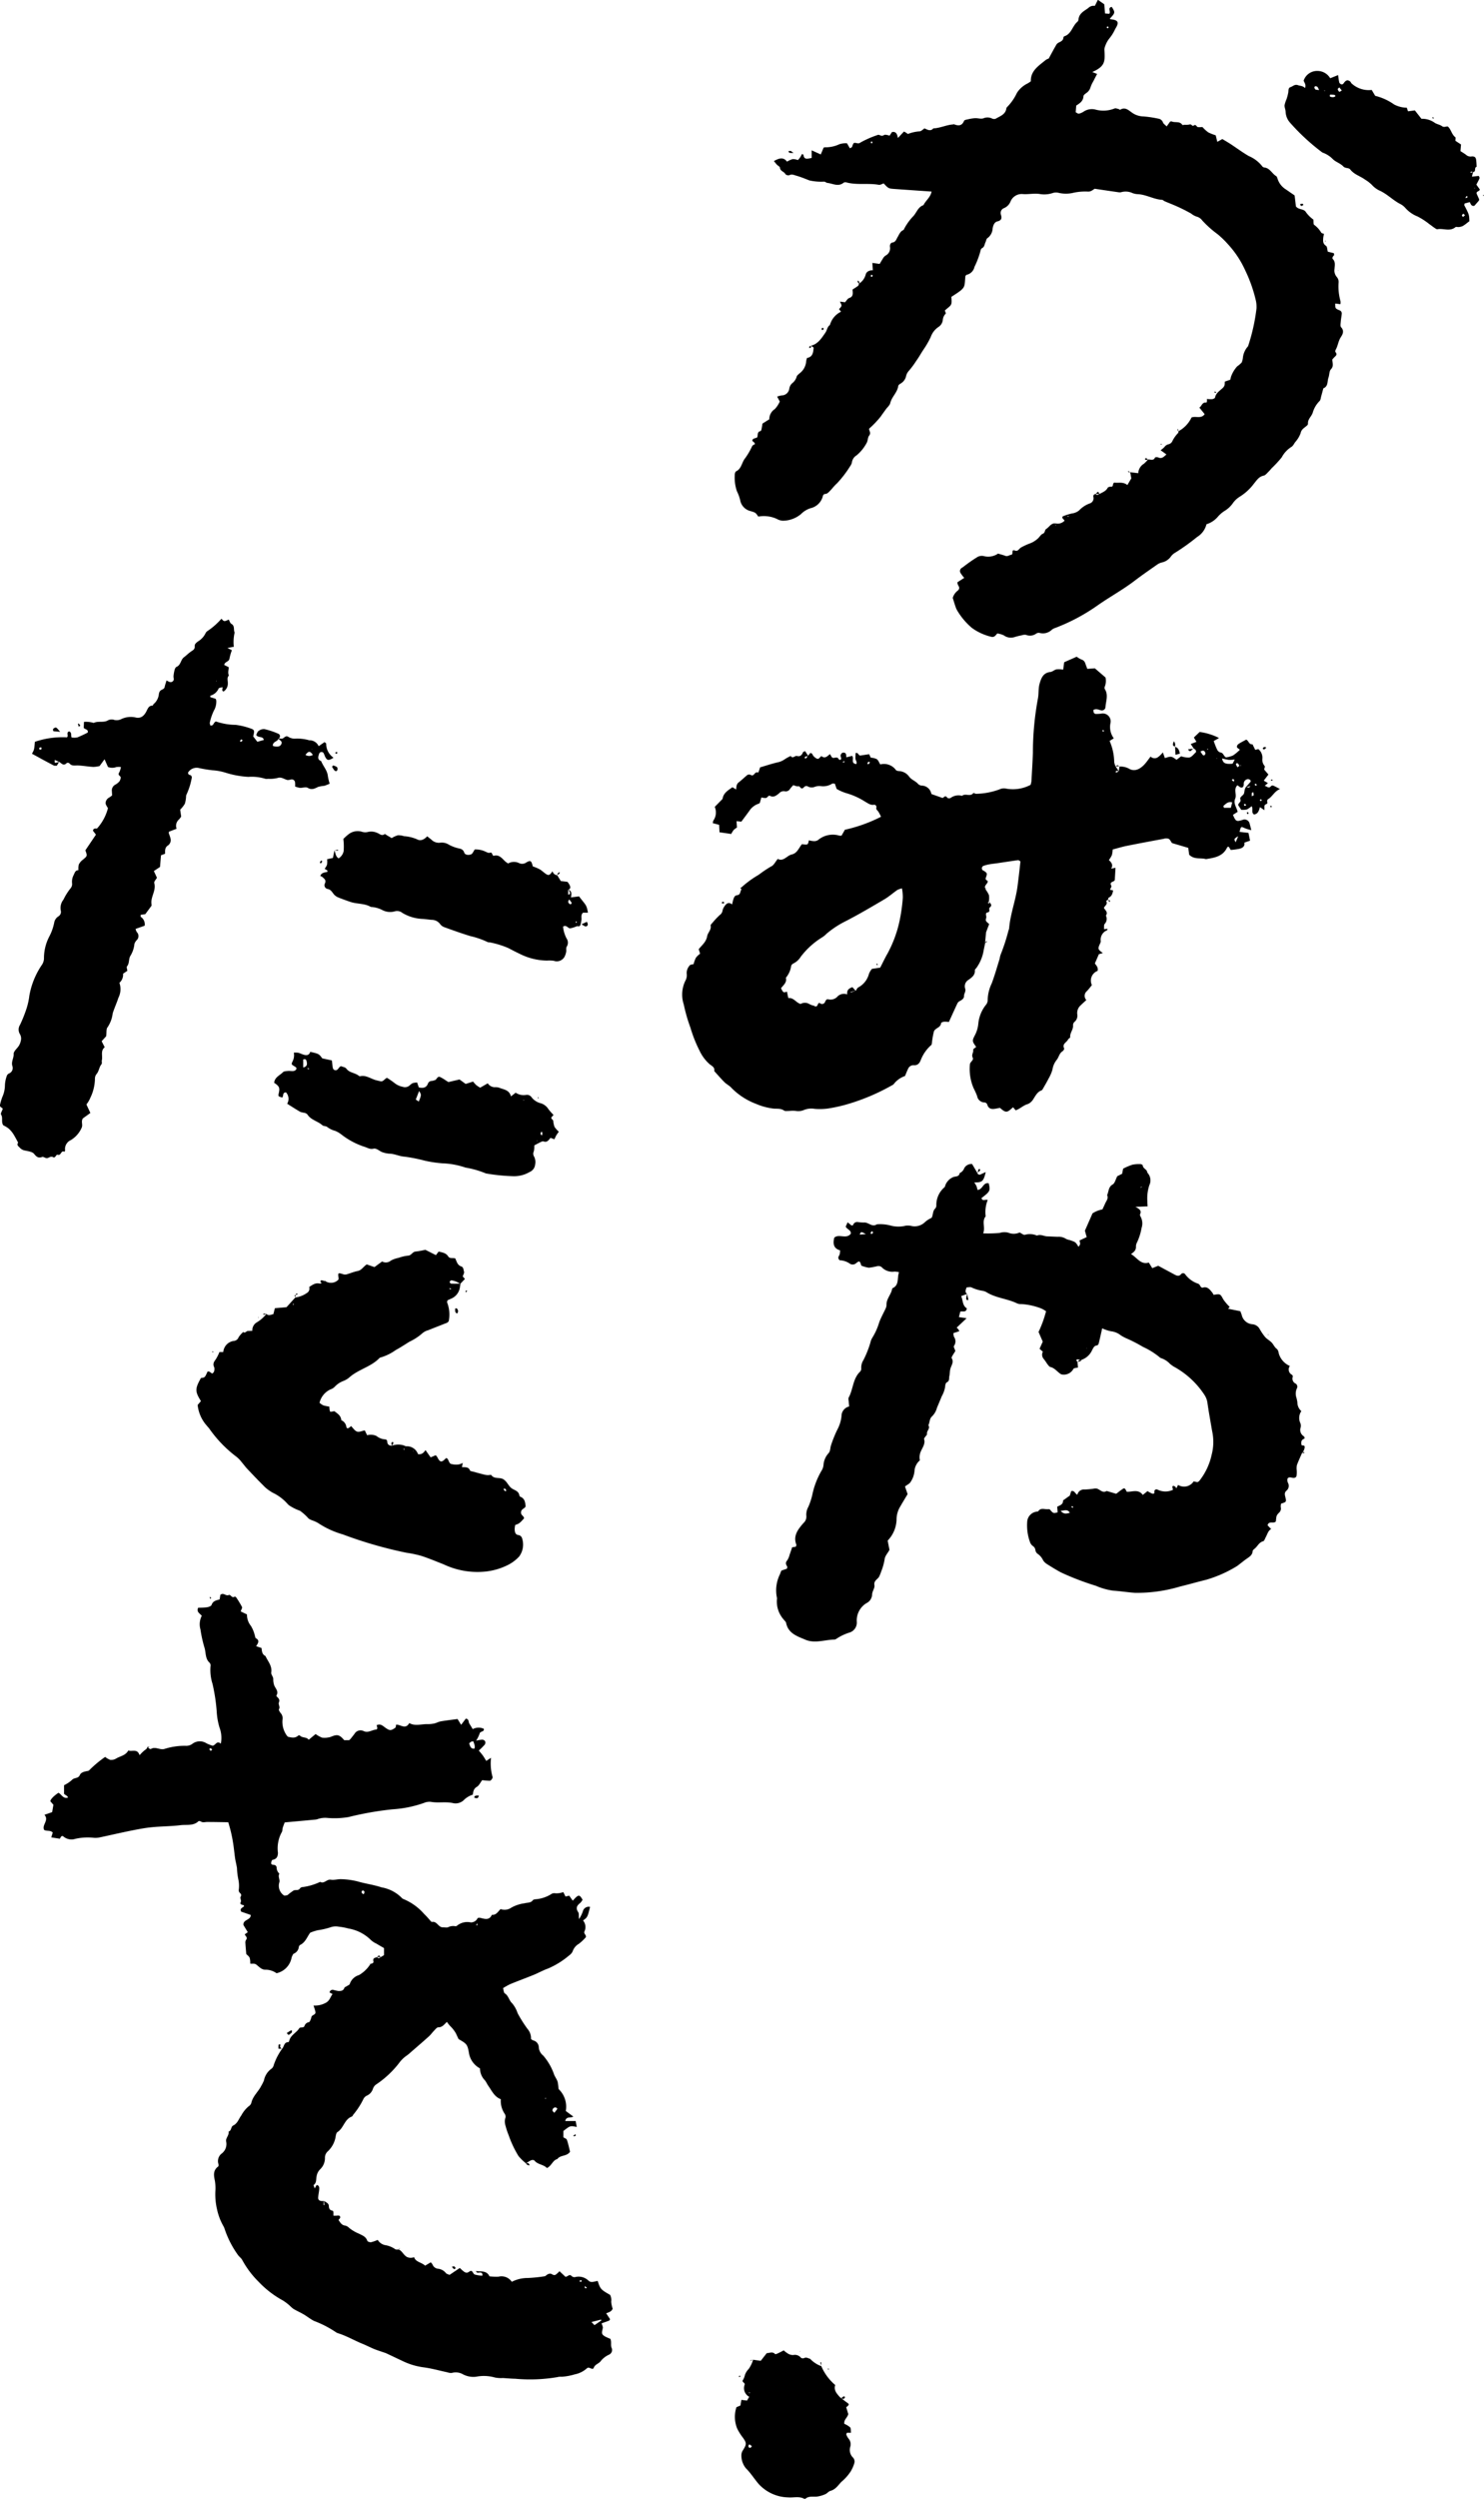
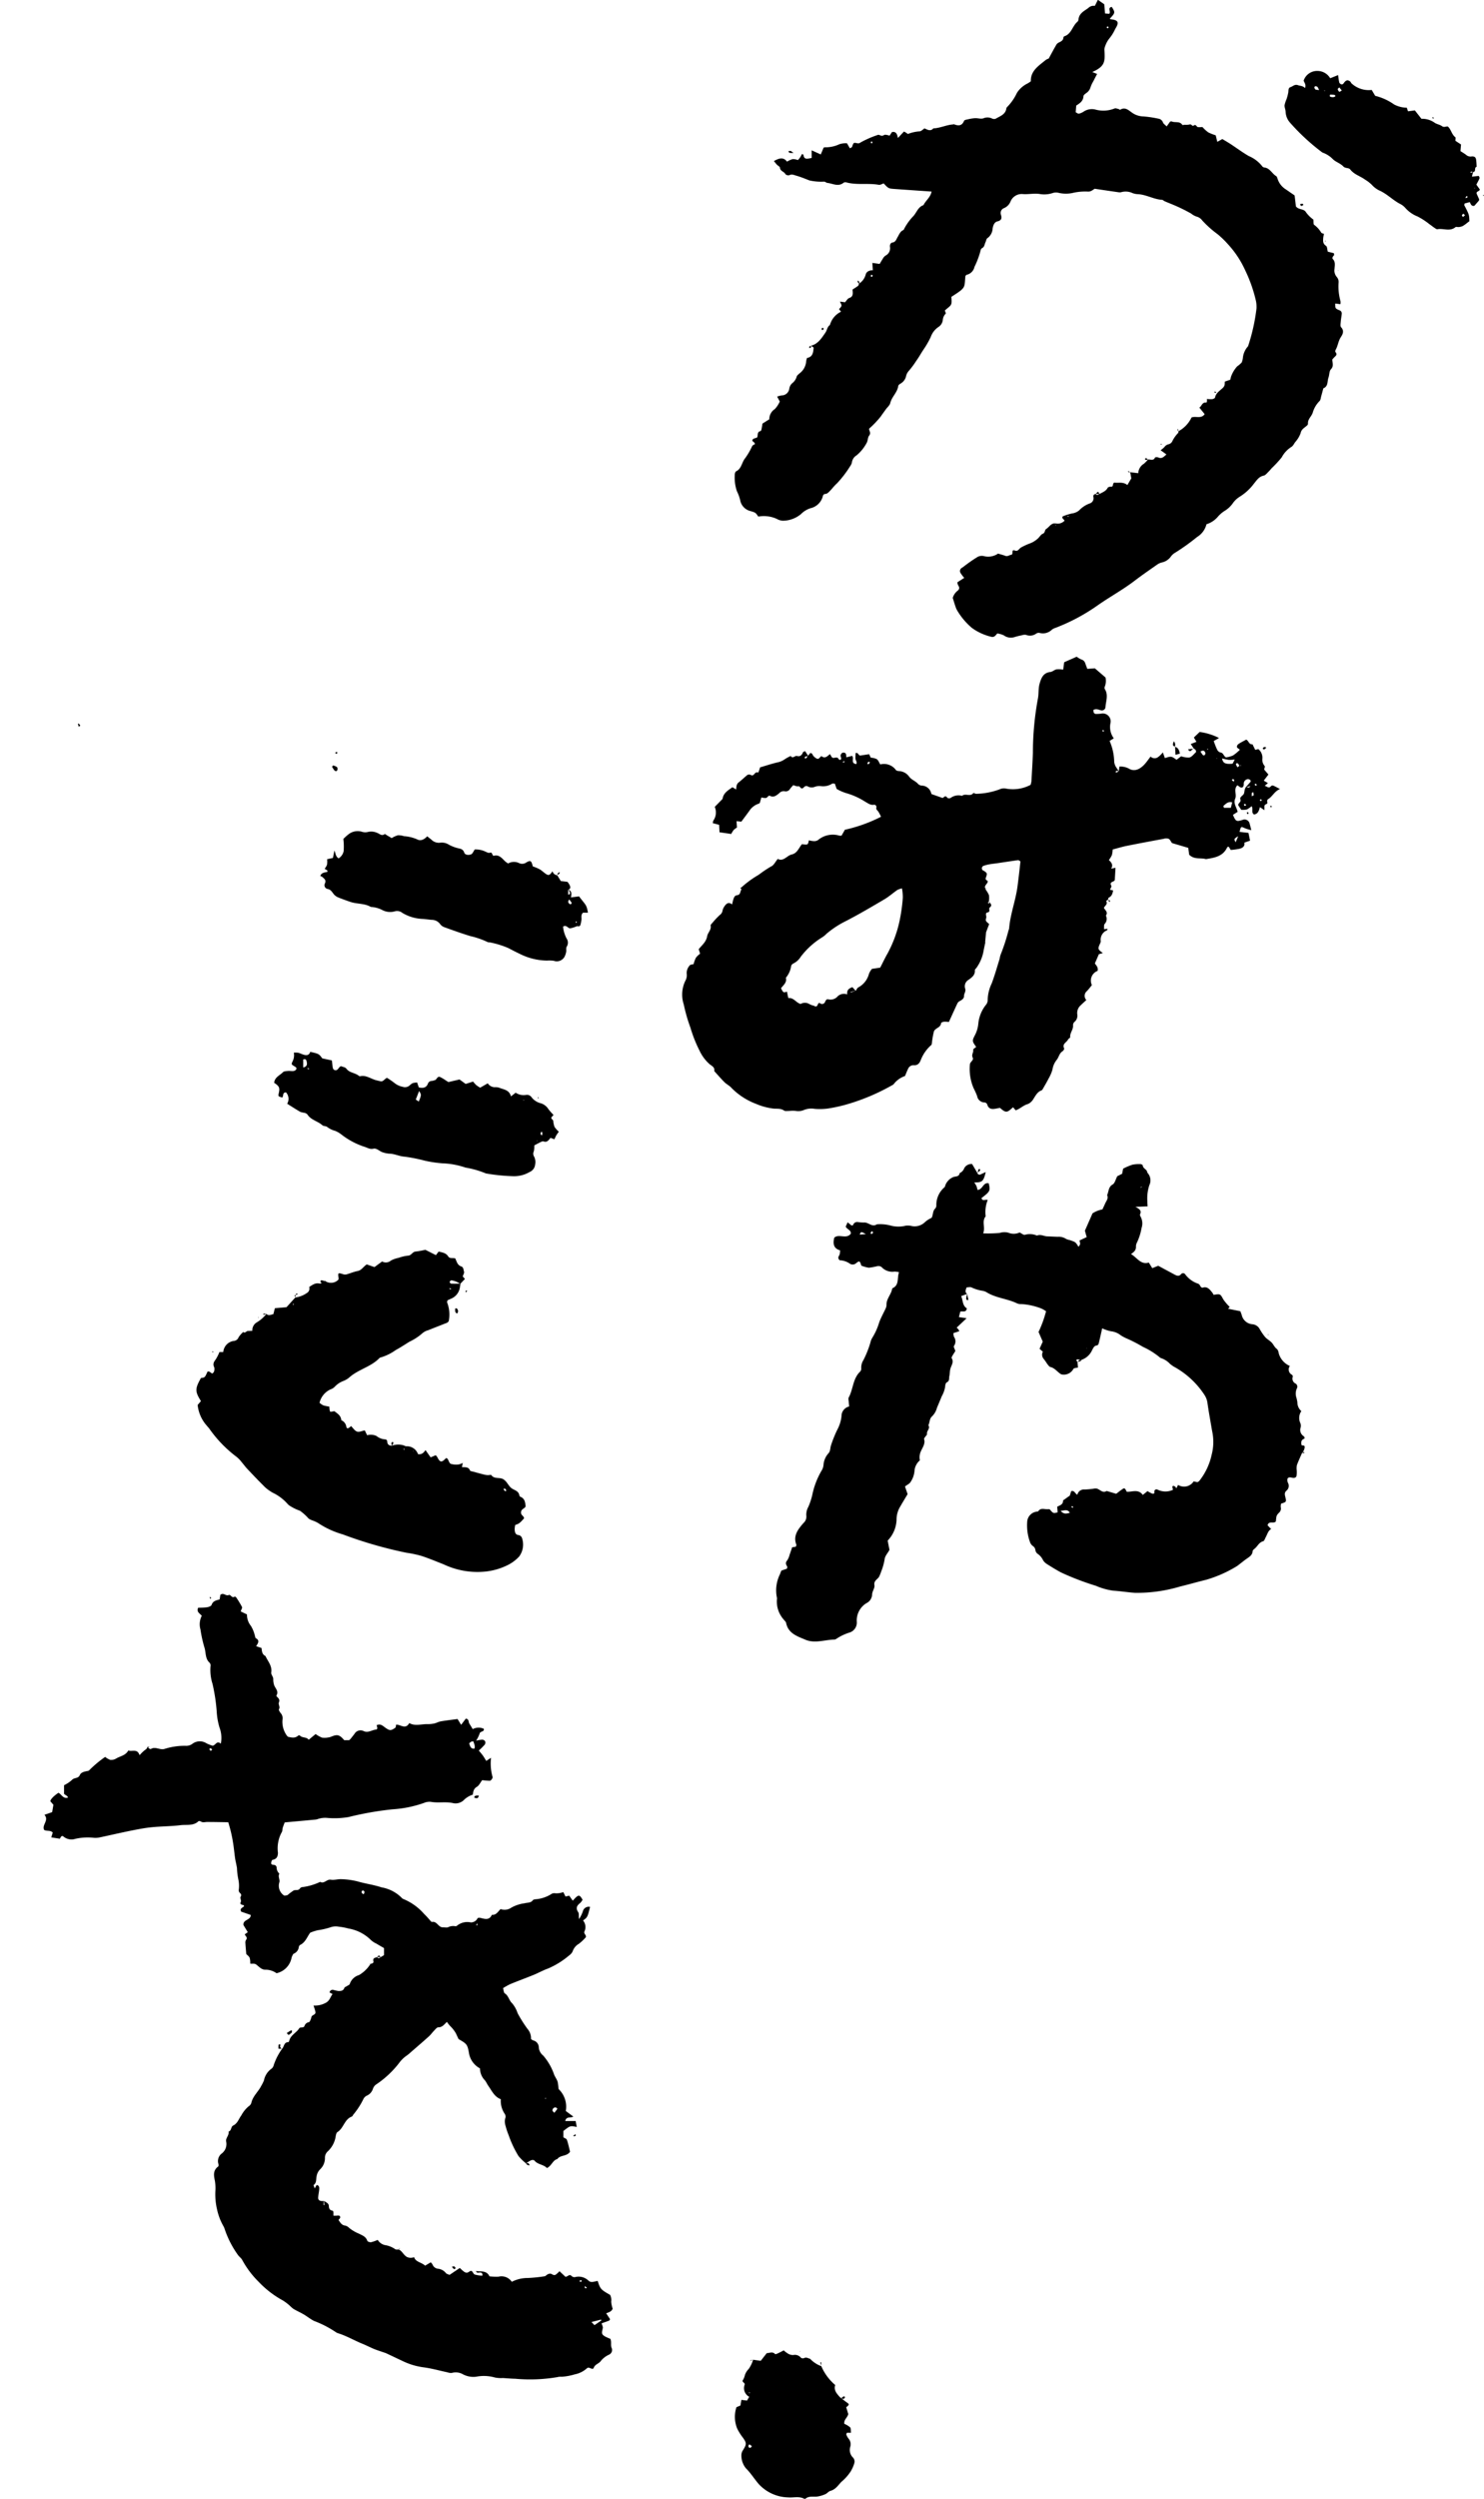
<svg xmlns="http://www.w3.org/2000/svg" width="185.109" height="311.406">
-   <path d="M35.884 97.208a1.734 1.734 0 00.432-.073.416.416 0 01.487.356 2.526 2.526 0 01.007.522 2.914 2.914 0 00.6.169c.331.015.741-.145.98 0 .516.308.877.077 1.307-.124a4.835 4.835 0 01.765-.132 5.258 5.258 0 00.659-.266 6.808 6.808 0 01-.223-.93c-.064-.729-.594-1.239-.837-1.881-.51-.191-.366-.57-.253-.926a.317.317 0 01.544-.09 2.679 2.679 0 01.167.394c.267.567.443.6 1.084.2a2.116 2.116 0 01-.919-1.765c-.007-.051-.1-.09-.21-.178l-.724.506a1.246 1.246 0 00-1.172-.736 5.469 5.469 0 00-1.675-.208 1.484 1.484 0 01-.938-.222c-.419-.247-.567.313-.907.225a1.3 1.3 0 00-.308-.011.335.335 0 00-.078-.617 9.351 9.351 0 00-1.694-.559 1.075 1.075 0 00-.721.227c-.154.1-.214.347-.3.5.253.411.838.092.95.625l-.808.227-.518-.674c.183-.726.177-.818-.362-1a8.933 8.933 0 00-1.816-.436 7.766 7.766 0 01-2.469-.422c-.334.127-.254.571-.695.5-.021-.108-.1-.255-.064-.37a6.6 6.6 0 01.5-1.473 2.227 2.227 0 00.3-1.275.715.715 0 00-.08-.207l-.659-.205c0-.111-.011-.177 0-.181a1.591 1.591 0 001.033-.89c.039-.1.306-.115.485-.174.022.241-.14.447.13.545a1.173 1.173 0 00.534-1.038c.015-.323-.148-.678.137-.963-.176-.338-.028-.7-.02-1.028l-.569-.284c.08-.44.6-.375.657-.792a6.769 6.769 0 01.3-1.046l-.556-.276.8-.152a5.283 5.283 0 01.1-1.775c-.172-.342.059-.82-.406-1.081-.16-.089-.223-.35-.329-.531-.574.266-.574.266-.911-.106a8.73 8.73 0 01-1.721 1.518.712.712 0 00-.285.34 2.436 2.436 0 01-.906.963c-.2.152-.451.319-.424.621.028.323-.154.445-.393.6-.338.217-.621.516-.945.758-.424.316-.382.984-.939 1.206-.111.044-.192.235-.231.374a4.587 4.587 0 00-.132.764c-.014.145.039.3.031.442a.4.4 0 01-.5.3 1.919 1.919 0 01-.4-.2c-.095.318-.189.562-.237.813-.063.326-.407.3-.562.5a.758.758 0 00-.162.4 1.845 1.845 0 01-.66 1.241c-.05.049-.072.184-.106.184-.466-.006-.591.318-.765.672-.34.693-.792.974-1.43.795a2.76 2.76 0 00-1.718.212 1.278 1.278 0 01-.855.115 1.007 1.007 0 00-.861.071c-.544.287-1.183.023-1.731.294a3.454 3.454 0 00-1.212-.133l-.035.752c.214.217.6.189.5.582a13.759 13.759 0 01-1.3.606 2.13 2.13 0 01-.713.007c-.107-.3.047-.62-.3-.754-.421.115-.041.545-.277.736a10.713 10.713 0 00-4 .557c-.085.986-.085.986-.365 1.487.417.228.835.455 1.251.685.049.027 1.494.807 1.54.809h.311l.287-.489c.293.187.548.581.952.151a.321.321 0 01.313.029c.308.39.715.259 1.112.277.631.029 1.258.148 1.89.182a3.534 3.534 0 00.784-.114l.614-.841.429.964a1.473 1.473 0 001.036.011 2.177 2.177 0 01.575-.008 2.5 2.5 0 01-.22.7c-.253.342.271.414.191.672a1.145 1.145 0 01-.151.413 1.937 1.937 0 01-.506.408.811.811 0 00-.44.833c.012.178.02.356.028.509a3.367 3.367 0 01-.315.24.864.864 0 00-.5.7c0 .227.194.452.295.663a6.01 6.01 0 01-1.37 2.534c-.174.005-.427-.083-.5.264l.374.492-1.318 1.952c.254.718.246.708-.314 1.173a1.687 1.687 0 00-.5.585 2.154 2.154 0 00-.047.717c-.387 0-.461.313-.587.579a1.792 1.792 0 00-.208 1.08.809.809 0 01-.191.6 7.317 7.317 0 00-.887 1.414 1.654 1.654 0 00-.335 1.357.654.654 0 01-.326.746 1.169 1.169 0 00-.481.7 6.276 6.276 0 01-.625 1.792 5.854 5.854 0 00-.664 2.778 1.512 1.512 0 01-.3.814 9.867 9.867 0 00-1.526 3.8 8.484 8.484 0 01-.365 1.634 17.2 17.2 0 01-.79 1.97 1.1 1.1 0 00-.022 1.165 1.069 1.069 0 01.109.854 1.805 1.805 0 01-.451.88c-.188.22-.451.5-.438.743.031.522-.34.974-.147 1.536a.729.729 0 01-.464.907.552.552 0 00-.259.338 3.937 3.937 0 00-.216 1.092 3.644 3.644 0 01-.337 1.515 7.032 7.032 0 00-.28.969.532.532 0 00.029.2l.326.261c-.092.275-.309.6-.224.733.273.416-.015.907.28 1.338a3.855 3.855 0 01.633.376 3.211 3.211 0 01.592.67c.234.356.422.741.63 1.114-.224.315.045.448.215.643a1.137 1.137 0 00.673.347c.387.088.888.146 1.1.411.307.375.522.558 1.008.386.163-.058.412.172.606.148.244-.031.462-.281.736-.133.352.189.344-.38.624-.286.4.134.376-.616.813-.371.029-.061.089-.127.08-.182a1.214 1.214 0 01.712-1.276 3.392 3.392 0 001.363-1.559c.161-.391-.111-.742.14-1.146l.937-.677-.491-1.065a3.392 3.392 0 00.489-.83 5.651 5.651 0 00.574-2.343.888.888 0 01.207-.622c.3-.352.306-.832.582-1.178.139-.175.03-.36.068-.513.138-.551-.2-1.2.363-1.639l-.384-.753.566-.623c.063-.477-.012-.913.172-1.115a3.922 3.922 0 00.638-1.722c.2-.66.5-1.282.709-1.942a2.383 2.383 0 00.13-1.878 1.338 1.338 0 00.457-1.134l.533-.358c-.021-.2-.125-.461-.043-.557.342-.4.168-.938.445-1.343a3.471 3.471 0 00.48-1.453 1.232 1.232 0 01.285-.469.7.7 0 00.013-1.008 1.223 1.223 0 01-.15-.395l1.131-.4a1.105 1.105 0 00-.484-1.1c-.036-.023-.014-.135-.023-.249l.592-.093.783-1.064a4.223 4.223 0 01-.033-.452c.023-.8.6-1.5.361-2.359-.05-.18.223-.45.336-.658l-.385-.836.768-.511.122-1.452.511-.194c0-.377-.057-.778.38-1.048a.808.808 0 00.279-.913c-.047-.214-.145-.416-.2-.628-.016-.058.031-.133.04-.164l.937-.361a1.042 1.042 0 01.317-1.175 3.557 3.557 0 00.252-.339l-.125-.866a3.52 3.52 0 00.587-.743 3.837 3.837 0 00.153-.964.642.642 0 01.067-.212 8.3 8.3 0 00.647-2.1c.014-.058-.043-.135-.067-.2-.1-.154-.407-.039-.4-.406a1.256 1.256 0 011.382-.556 15.99 15.99 0 001.653.273 6.9 6.9 0 011.636.3 11.669 11.669 0 002.848.523 5.743 5.743 0 012.1.234.761.761 0 00.332.007 4.085 4.085 0 001.2-.1c.519-.177.853.183 1.273.253zm3.036-3.865l-.008.052-.059-.034zm.105.732a.862.862 0 01-.921 0c.386-.504.574-.502.921 0zm-12.011-9.249v.077l-.075-.038zM4.969 93.454l-.107-.233.261-.107.082.219zm2.2 1.55c-.368.1-.368.1-.337-.3l.542.242zm22.882-2.544c-.011.006-.126-.1-.118-.118a.652.652 0 01.166-.2c.012-.01.1.069.175.128a1.992 1.992 0 01-.22.187zm4.259.566a1.474 1.474 0 01-.278-.08c-.03-.542.589-.513.709-.893.141.22.541.317.338.7-.167.322-.47.298-.765.273zm35.176 16.008l.02.032h.008z" />
  <path d="M72.72 113.743h.618c-.18-1.034-.243-.884-1.108-2.035l-1.015.127c.1-.454.1-.822-.344-.967.3-.057.29-.3.22-.49a2.3 2.3 0 00-.306-.482l-.832-.1-.447-.723a.662.662 0 01-.588-.5c-.326.488-.48.561-.8.354-.281-.184-.521-.432-.809-.6a6.667 6.667 0 00-.855-.361c-.164-.7-.269-.782-.782-.5a.9.9 0 01-.948.083 1.461 1.461 0 00-1.342.057 3.5 3.5 0 01-.328-.225c-.431-.383-.773-.945-1.5-.722-.025.007-.1-.1-.126-.158-.058-.141-.1-.293-.3-.236-.243.071-.412-.073-.62-.155a2.791 2.791 0 00-1.291-.248c-.18.262-.262.514-.427.592-.319.151-.787.1-.885-.206-.152-.484-.559-.481-.851-.563a4.773 4.773 0 01-1.026-.4 1.662 1.662 0 00-1.16-.263 1.3 1.3 0 01-1.03-.358c-.167-.144-.344-.277-.553-.443-.369.4-.811.637-1.292.362a4.865 4.865 0 00-1.6-.377 2.228 2.228 0 00-.758-.116 3.226 3.226 0 00-.778.354c-.2-.117-.354-.212-.513-.3-.123-.072-.317-.23-.362-.2-.374.287-.634-.049-.928-.147a1.774 1.774 0 00-1.188-.112 1.356 1.356 0 01-.75-.041 1.851 1.851 0 00-1.687.36 6.958 6.958 0 00-.6.544 7.731 7.731 0 01.034 1.542 1.414 1.414 0 01-.627.881c-.4-.25-.369-.661-.525-.972l-.181.92-.724.153a2.878 2.878 0 01-.012.684 2.092 2.092 0 01-.3.513c.148.091.243.144.331.207.018.013.011.064.025.168-.32.091-.742.074-.9.526a.772.772 0 01.247.111c.22.215.522.366.339.8a.472.472 0 00.32.7c.4.078.534.344.736.6a1.376 1.376 0 00.508.417c.511.219 1.04.4 1.565.584.841.3 1.788.167 2.586.639a3.562 3.562 0 011.476.409 2.087 2.087 0 001.529.138 1.043 1.043 0 01.927.194 5.3 5.3 0 002.437.751c.409.014.816.089 1.225.118a1.29 1.29 0 011.052.528 1.139 1.139 0 00.51.383c1.085.391 2.17.783 3.272 1.118a10.123 10.123 0 012.1.721c.121.069.293.04.434.082a11.249 11.249 0 012.225.7c.483.261.977.51 1.472.746a7.755 7.755 0 003.321.8 4.52 4.52 0 01.846.025 1.1 1.1 0 001.382-.586 2.488 2.488 0 00.162-.517c.037-.219-.041-.5.07-.655a.933.933 0 00-.035-1.052 4.2 4.2 0 01-.425-1.444 1.123 1.123 0 01.125-.065c.339-.115.509.289.77.277a4.055 4.055 0 00.831-.266c.127-.035.289.1.432-.121a4.84 4.84 0 00.143-.707c.016-.298-.084-.607.188-.855zm-1.849-2.869a1.356 1.356 0 01.178.254c.072.167.124.348-.177.352a13.59 13.59 0 00-.001-.606zm.343 1.8a.225.225 0 01-.2-.045c-.143-.133-.205-.291-.012-.532a4.122 4.122 0 01.3.4c.019.037-.04.156-.088.177zm.665 2.362a1.083 1.083 0 01-.082-.151c0-.009.049-.039.076-.059.028.019.081.047.078.057a1.008 1.008 0 01-.075.153zm-2.717 25.385a3.3 3.3 0 01-.155-.752.422.422 0 00-.137-.175c-.293-.281.126-.356.159-.568a6.437 6.437 0 01-.634-.723 1.7 1.7 0 00-.972-.721 2.081 2.081 0 01-1.1-.715.691.691 0 00-.676-.321 1.769 1.769 0 01-1.323-.273l-.588.459c-.22-.844-.932-.845-1.494-1.088a1.588 1.588 0 00-.545-.054 1.06 1.06 0 01-.855-.486l-.95.546a4.377 4.377 0 01-.5-.334 4.421 4.421 0 01-.381-.427l-.927.291-.767-.556-1.381.324-.272-.166a6.4 6.4 0 00-.756-.458c-.378-.166-.415.36-.71.4a3.12 3.12 0 01-.322.086.505.505 0 00-.506.354c-.214.524-.628.56-1.128.453l-.214-.62c-.549.059-.558.049-.883.324a.873.873 0 01-.917.216 2.306 2.306 0 01-.909-.386 10.858 10.858 0 00-1.044-.728.805.805 0 00-.126.059c-.059.045-.115.095-.171.144-.358.318-.355.26-1.031.1s-1.27-.682-2.032-.5c-.056.013-.141-.043-.2-.088-.459-.363-1.131-.332-1.516-.867-.129-.179-.459-.214-.678-.307a1.428 1.428 0 00-.2.148 2.152 2.152 0 01-.206.255.349.349 0 01-.6-.2c-.063-.282-.076-.575-.117-.913l-1.2-.26c-.414-.561-.414-.561-1.5-.816-.137.474-.5.465-.894.336-.212-.069-.413-.176-.629-.223a2.539 2.539 0 00-.528-.007 1.661 1.661 0 01-.16 1.1c-.154.34-.162.352.216.588.164.1.355.182.243.4a.505.505 0 01-.352.2c-.22.026-.449-.03-.671-.009s-.5.026-.633.16c-.4.408-1.039.627-1.087 1.321.624.41.719.614.578 1.243-.1.442-.1.442.426.588.185-.192.005-.658.476-.637a1.205 1.205 0 01.137 1.412c.569.355 1.095.7 1.638 1.012a2.925 2.925 0 00.53.124.7.7 0 01.363.206c.444.7 1.292.821 1.862 1.34.145.132.453.083.6.213a2.751 2.751 0 00.993.484 3.282 3.282 0 01.761.441 9.437 9.437 0 002.835 1.525c.374.1.705.364 1.173.258.436-.1.78.355 1.205.463a3.348 3.348 0 00.766.155c.672.006 1.267.338 1.947.377a20.221 20.221 0 012.506.5 15.163 15.163 0 002.213.328 9.842 9.842 0 012.841.526 11.752 11.752 0 012.556.732 23.732 23.732 0 003.322.343 3.835 3.835 0 002.132-.52 1.131 1.131 0 00.69-.946 1.491 1.491 0 00-.135-.981.664.664 0 01-.038-.633 2.639 2.639 0 00.064-.751c.25-.133.5-.277.761-.4.123-.058.289-.143.394-.1.468.173.646-.2.874-.444l.48.177c.08-.167.146-.332.234-.483s.2-.294.317-.463a3.106 3.106 0 01-.542-.612zm-31.342-7.39v-1c.36-.118.4.109.444.321.065.317.017.578-.444.678zm.683.217a1 1 0 01-.172-.073c.024-.023.053-.071.071-.067a1.114 1.114 0 01.174.075c-.025.024-.055.069-.073.065zm13.732 4.031l-.37-.255.413-1.062c.295.473.295.473-.043 1.317zm13.075-.09a.457.457 0 01-.024-.118c0-.01.042-.017.064-.025zm1.656 5.011v-.072l.085.041zm.63-.689c-.062-.074-.166-.142-.174-.222s.076-.171.135-.286a.833.833 0 01.1.238 1.251 1.251 0 01-.06.269zm-26.049-46.12l-.131.158a3.173 3.173 0 00.289.447c.108.12.289.155.368-.015a.418.418 0 00-.036-.387 1.6 1.6 0 00-.49-.203z" />
-   <path d="M72.53 115.193c.267.128.439.285.564.254.275-.069.278-.293.106-.57zM7.506 91.2c-.479-.561-.487-.58-.67-.506s-.3.2-.164.429zm32.404 16.226c-.02.032.04.113.074.2a1.365 1.365 0 00.2-.237c.018-.034-.043-.109-.069-.166a1.144 1.144 0 00-.205.203zm2.253-1.535l-.444.077.441.039z" />
-   <path d="M41.722 105.967h-.018c0 .007.006.016.011.024v-.02zm27.764 3.066l.029.035c0-.015.006-.032.008-.048z" />
  <path d="M69.837 108.767s-.068-.071-.076-.066a.7.7 0 00-.193.159.394.394 0 00-.046.161.573.573 0 00.156-.07.9.9 0 00.159-.184zM10.021 90.413c-.072-.087-.143-.174-.219-.258 0 0-.079.044-.076.057.028.12.066.237.1.355zm32.052 3.451c.019-.041-.03-.113-.05-.172l-.219.111.106.136c.057-.023.144-.034.163-.075zm25.023 42.886l-.034.089.126.018a.244.244 0 00-.018-.094c-.009-.019-.049-.009-.074-.013zm-1.534 50.974c-.049-.5-.1-.991-.664-1.2a.261.261 0 01-.118-.181c-.1-.587-.674-.627-1.028-.924s-.514-.786-.955-1.064c-.471-.3-1.126.012-1.509-.522-.048-.067-.281.009-.428 0a2.292 2.292 0 01-.438-.06 67.672 67.672 0 01-1.389-.37c-.143-.04-.372-.062-.406-.151-.187-.493-.64-.384-1.011-.418l.11-.525a1.921 1.921 0 01-.527.195 2.377 2.377 0 01-.975-.081c-.184-.077-.256-.413-.392-.623-.034-.052-.125-.066-.19-.1-.548.589-.76.569-1.089-.1a1.48 1.48 0 00-.205-.251l-.631.271-.641-.907c-.272.393-.517.574-.939.5a1.453 1.453 0 00-1.448-.975c-.14 0-.274-.111-.416-.137a2.332 2.332 0 00-1.4.066v-.012l-.012.013c-.326-.013-.542-.151-.559-.508a.267.267 0 00-.276-.286 1.88 1.88 0 01-1.067-.422 1.708 1.708 0 00-1.166-.09l-.29-.606c-.348.065-.7.242-.966.15-.294-.1-.5-.45-.747-.688-.354.34-.528.362-.588.088a1.062 1.062 0 00-.634-.823c-.033-.589-.5-.833-.855-1.119-.21.025-.5.11-.535.053a1.911 1.911 0 01-.1-.627 4.6 4.6 0 01-.739-.149 2.282 2.282 0 01-.482-.322 2.45 2.45 0 011.424-1.694 1.2 1.2 0 00.467-.3 2.857 2.857 0 011.105-.735 2.691 2.691 0 00.676-.395c1.134-1.042 2.746-1.339 3.82-2.469a.184.184 0 01.1-.049 6.143 6.143 0 001.9-.923c.588-.32 1.151-.688 1.719-1.045a6.78 6.78 0 001.647-1.082 1.806 1.806 0 01.678-.347c.789-.318 1.583-.622 2.373-.937.065-.026.111-.1.2-.173a4.18 4.18 0 00-.195-2.363c-.027-.047.025-.141.051-.262.135-.061.3-.138.459-.207a1.812 1.812 0 001.089-1.435c.029-.145.047-.292.071-.438l.553-.582-.275-.312c.064-.211.216-.441.161-.6-.077-.224-.046-.552-.358-.654-.492-.16-.557-.65-.742-1-.324-.083-.674.068-.87-.24-.293-.46-.766-.492-1.193-.608l-.343.446-1.322-.665a9.965 9.965 0 01-1.208.219c-.409.029-.522.5-.956.512a4.907 4.907 0 00-1.181.279 3.241 3.241 0 00-.945.332.968.968 0 01-1.1.115l-.954.7-.955-.332c-.413.237-.631.729-1.161.827-.468.087-.914.288-1.377.415a.79.79 0 01-.423-.026c-.641-.206-.664-.188-.554.527a.625.625 0 01-.038.164 1.275 1.275 0 01-1.589.191l.006-.025a.3.3 0 00-.159-.011 3.314 3.314 0 00-.36-.089c-.039-.006-.123.086-.136.145-.009.042.056.13.106.149a.636.636 0 00.065.014.293.293 0 01-.265.105c-.544-.131-.9.175-1.3.423a.638.638 0 01-.305.761 3.18 3.18 0 01-1.427.547l-1.1 1.213-1.448.125-.188.734c-.339.088-.616.245-.87-.025a4.353 4.353 0 01-1.155 1.031 1.128 1.128 0 00-.6 1.075c-.185.008-.37.022-.556.024-.206 0-.343.337-.592.12l.009.018a2.877 2.877 0 00-.579.652.676.676 0 01-.578.446 1.524 1.524 0 00-1.331 1.39h-.478a5.3 5.3 0 01-.457.909c-.245.32-.4.594-.187 1a.88.88 0 01-.04.536c-.022.089-.128.158-.188.226-.235-.045-.349-.344-.618-.224-.325.731-.325.731-.816.789-.75 1.34-.752 1.665 0 2.877l-.41.477a4.569 4.569 0 001.157 2.6c.091.119.2.225.289.344a15.551 15.551 0 003.416 3.532 3.645 3.645 0 01.621.645c.245.28.46.587.715.856.745.786 1.49 1.571 2.263 2.328a5.721 5.721 0 00.914.64 5.8 5.8 0 011.859 1.408 1.306 1.306 0 00.257.215 6.142 6.142 0 001.279.624 6.418 6.418 0 011.071.969 2.069 2.069 0 00.5.241 3.7 3.7 0 01.707.331 11.006 11.006 0 003.044 1.395 52.615 52.615 0 007.953 2.292 14.482 14.482 0 011.843.386c.954.312 1.885.7 2.817 1.069a9.855 9.855 0 005.326.875 8.157 8.157 0 002.758-.85 4.867 4.867 0 001.318-1.016 2.5 2.5 0 00.342-2.32.546.546 0 00-.375-.337c-.469-.044-.505-.376-.532-.71a2.712 2.712 0 01.068-.555c.521-.189.521-.189 1.1-.819.014-.309-.4-.371-.376-.757.022-.453.47-.451.574-.747zm-9.24-28.166a2.562 2.562 0 011.048.409c-.371.006-.742.02-1.112 0-.064 0-.181-.167-.167-.234s.173-.194.23-.176zm-.221.974a1.284 1.284 0 01.172.075c-.022.026-.049.077-.064.074a.981.981 0 01-.165-.071c.019-.028.046-.082.057-.079zm-19.579 2.059l.03-.09c.027 0 .066-.011.077 0a.276.276 0 01.031.093zm13.839 18.081a5.47 5.47 0 00-.029-.123.3.3 0 01.1.019c.016.009.016.046.024.07zm1.187.184l.012-.065.069.042zm11.591 4.944c-.054.012-.134.04-.159.015a1.668 1.668 0 01-.182-.251c.193-.111.273 0 .333.136a.2.2 0 01.005.099zm-29.921-22.066a2.2 2.2 0 00-.314-.036c-.028 0-.055.073-.083.114a.246.246 0 00.1.017c.1-.027.2-.062.3-.094z" />
  <path d="M56.787 163.065a1.181 1.181 0 000 .393c.023.089.119.159.179.233.053-.031.087-.04.1-.062a.43.43 0 00-.1-.573.265.265 0 00-.179.009zm1.472-2.219l-.084-.04-.136.162.134.071c.03-.064.057-.127.086-.193zm-31.621 7.643a.579.579 0 00-.117-.084c-.012-.005-.047.043-.071.066l.083.045zm10.282-7.09a.286.286 0 01-.007-.029l-.013.005-.006.028h.027zm.147-.182c-.114-.005-.2.024-.154.153l.23-.081c-.025-.025-.049-.07-.076-.072zm-.338.207c.034.073.069.145.1.216q.03-.12.057-.237zm.106.216c0 .016-.007.031-.011.047l.021-.023zm-4.557 2.53l-.092-.031.059.1zm-2.112 1.801l.155.034-.009-.017zm18.757 13.741c-.04.006-.1.092-.1.142a1.691 1.691 0 00.042.3.826.826 0 00.177-.239c.029-.075.06-.228-.119-.203zm113.812.698c.058-.415-.313-.185-.4-.355-.028-.292-.069-.577.3-.738.166-.072.1-.228-.03-.347a.907.907 0 01-.367-1.063.905.905 0 00-.029-.543 1.506 1.506 0 01.118-1.51 1.418 1.418 0 01-.493-1.077 3.97 3.97 0 00-.14-.655 1.553 1.553 0 01.069-1.084.455.455 0 00-.214-.646.676.676 0 01-.309-.766c.034-.153.03-.2-.125-.323a.735.735 0 01-.222-1.072 2.457 2.457 0 01-1.326-1.392c-.106-.263-.063-.555-.347-.774-.248-.191-.378-.529-.6-.759-.25-.254-.588-.427-.821-.693a6.962 6.962 0 01-.688-1.02 1.139 1.139 0 00-.906-.564 1.484 1.484 0 01-1.315-1.147c-.053-.172-.123-.338-.173-.475l-1.531-.312.208-.224a5.924 5.924 0 01-.809-.948c-.36-.666-.367-.707-1.2-.554a1.854 1.854 0 00-.189-.311c-.308-.371-.6-.785-1.2-.582-.059.02-.2-.083-.246-.161-.091-.149-.117-.284-.349-.355a3.3 3.3 0 01-1.563-1.154.317.317 0 00-.493-.043c-.249.309-.5.248-.788.1l-2.086-1.122-.741.3-.432-.7c-1.021.315-1.465-.637-2.224-1.054.362-.252.641-.479.624-.922a1.037 1.037 0 01.123-.518 6.973 6.973 0 00.573-1.809 1.769 1.769 0 00-.113-1.405c-.053-.089-.108-.232-.072-.308.212-.442-.064-.659-.58-.925l1.52-.064c-.013-.249-.035-.432-.03-.615a5.269 5.269 0 01.248-2.025 1.386 1.386 0 00-.261-1.568c0-.407-.539-.477-.559-.886 0-.063-.173-.166-.265-.166a4.153 4.153 0 00-1.051.076 8.347 8.347 0 00-1.137.488l-.121.635-.611.309c-.208.4-.3.87-.565 1.022-.566.321-.481.887-.7 1.332.2.413-.1.709-.243 1.041-.1.238-.217.471-.34.738a3.461 3.461 0 00-1.236.492l-.95 2.16.221.8-.9.425c.124.454.124.454-.119.786-.361-.592-.36-.593-1.126-.85a1.5 1.5 0 01-.424-.135 1.66 1.66 0 00-1.037-.266c-.44-.009-.88-.04-1.321-.052-.425-.011-.829-.306-1.27-.095a2.227 2.227 0 00-1.52-.095c-.169.027-.372-.161-.647-.294a1.759 1.759 0 01-1.4.031 1.854 1.854 0 00-1.084.027 16.567 16.567 0 01-2.065.051c.307-.745-.207-1.489.313-2.121a4.062 4.062 0 01.255-2.035c-.292-.112-.649.2-.78-.236 1.087-.836 1.125-.911.907-1.841-.713-.168-.736.791-1.4.821a3.576 3.576 0 00-.133-.484 3.674 3.674 0 00-.273-.451c1 .016 1.159-.13 1.43-1.29l-.6.274a.294.294 0 01-.448-.163l.022.028.018-.069-.039.032-.648-1.1a1 1 0 00-.993.533 1.019 1.019 0 01-.56.587c-.065.465-.474.4-.772.491a1.793 1.793 0 00-.947.871c-.08.123-.081.308-.177.408a2.9 2.9 0 00-1.016 2.22.589.589 0 01-.13.421c-.362.333-.25.847-.469 1.175a3.182 3.182 0 00-.789.5 1.842 1.842 0 01-1.833.48 3.007 3.007 0 00-.553-.016 3.791 3.791 0 01-2.022-.032 4.966 4.966 0 00-1.634-.125c-.589.384-1.03-.261-1.573-.23a4.292 4.292 0 01-.78-.057.537.537 0 00-.605.382c-.017.037-.125.031-.192.045l-.485-.395-.24.535c.168.357.687.428.639.879-.562.744-1.47-.027-2.065.5-.188.747-.091 1.353.729 1.581a2.2 2.2 0 01-.071.546c-.082.2-.3.357.009.689a2.4 2.4 0 011.234.395.639.639 0 00.82-.026c.415-.342.49-.282.648.294a3.811 3.811 0 00.954.267 8.542 8.542 0 001.07-.2.657.657 0 01.51.12 1.816 1.816 0 001.617.562 4.654 4.654 0 01.549.062c-.035.163-.064.27-.082.379-.1.6.017 1.3-.712 1.627a.14.14 0 00-.059.093c-.12.7-.726 1.232-.7 1.988a1 1 0 01-.1.429c-.277.612-.624 1.2-.837 1.831a7.751 7.751 0 01-.811 1.8 1.873 1.873 0 00-.257.62 12.7 12.7 0 01-.862 2.178 1.771 1.771 0 00-.284 1.061.522.522 0 01-.142.4c-.918.876-.853 2.183-1.417 3.214-.077.141-.013.363 0 .547s.035.368.056.579a1.222 1.222 0 00-.958 1.2 4.564 4.564 0 01-.523 1.689 15.078 15.078 0 00-.793 1.97c-.11.329-.051.724-.346 1.015a2.435 2.435 0 00-.586 1.426 1.573 1.573 0 01-.194.622 9.911 9.911 0 00-1.185 3.009 8.22 8.22 0 01-.516 1.588 1.976 1.976 0 00-.249 1.066 1.065 1.065 0 01-.361.949c-.647.756-1.323 1.558-.879 2.7.021.053-.038.136-.074.25l-.448.062c-.113.327-.212.633-.324.935a2.169 2.169 0 01-.3.706c-.268.3-.136.521.008.783.027.05-.023.141-.044.25l-.693.239c-.064.166-.122.3-.168.442a4.494 4.494 0 00-.385 2.924.488.488 0 010 .224 3.368 3.368 0 00.824 2.476c.1.154.292.281.324.444.261 1.329 1.407 1.674 2.409 2.1 1.18.5 2.414 0 3.625-.021a.362.362 0 00.209-.073 6.328 6.328 0 011.71-.813 1.3 1.3 0 00.867-1.291 2.521 2.521 0 011.2-2.357 1.246 1.246 0 00.707-1.075c.014-.428.357-.8.29-1.166-.109-.6.443-.73.61-1.114a4.731 4.731 0 00.245-.621 6.98 6.98 0 00.414-1.475c.026-.4.39-.787.609-1.19l-.228-1.156a3.929 3.929 0 001.111-2.6 3.1 3.1 0 01.435-1.605c.292-.509.6-1.009.942-1.588l-.326-.952c.273-.213.584-.346.712-.581a2.929 2.929 0 00.474-1.337 1.9 1.9 0 01.672-1.34 1.773 1.773 0 01.158-1.193c.206-.468.541-.895.365-1.464-.021-.07.089-.184.146-.273.074-.117.238-.246.219-.342-.077-.4.442-.688.171-1.1.187-.362.124-.834.472-1.12a2.358 2.358 0 00.6-1.052c.192-.479.405-.95.591-1.432a3.429 3.429 0 00.434-1.241c0-.172.077-.443.2-.5.376-.176.255-.513.32-.781.068-.287.053-.594.121-.881.105-.447.486-.85.166-1.359-.036-.057.048-.207.1-.3.128-.223.271-.437.362-.584-.078-.254-.25-.534-.178-.63a.975.975 0 000-1.15 1.52 1.52 0 01-.062-.454l.733-.238a1.461 1.461 0 00-.113-.222c-.061-.078-.136-.145-.214-.226l1.238-1.166-.958-.143.172-.687c.32-.083.749.154.808-.41-.555-.333-.459-.974-.7-1.52l.737-.267c-.313-.241-.164-.521-.058-.82.209 0 .462-.074.629.014a4.817 4.817 0 001.271.4 1.627 1.627 0 01.531.16c1.183.756 2.617.819 3.857 1.418a1.173 1.173 0 00.546.088 8.358 8.358 0 012.386.514 3.089 3.089 0 01.688.384 14.356 14.356 0 01-.936 2.579l.525 1.207-.4.893.415.359a.8.8 0 00.1.9c.193.22.335.484.514.717.088.113.2.26.317.288.577.133.884.648 1.361.917a1.355 1.355 0 001.515-.677c.066-.122.369-.116.569-.171l-.061-.724.026.023.017.015a.276.276 0 01.019-.04h-.062a.729.729 0 01-.148-.156c-.011-.018.089-.151.131-.147a4.251 4.251 0 01.49.1v.006h.033l-.021-.029a2.248 2.248 0 001.347-1.227c.144-.259.238-.545.607-.578.078-.007.185-.142.209-.236.15-.6.281-1.21.436-1.895a4.734 4.734 0 001.1.37 2.368 2.368 0 011.214.5 4.949 4.949 0 00.682.37 17.819 17.819 0 012.065 1.061 9.567 9.567 0 012.067 1.275.648.648 0 00.288.167 2.659 2.659 0 011.02.666 3.332 3.332 0 00.642.446 10.616 10.616 0 013.649 3.4 2.384 2.384 0 01.4 1.024c.17 1.182.386 2.359.589 3.536a6.359 6.359 0 01-.063 2.948 7.917 7.917 0 01-1.568 3.285.95.95 0 01-.214.127l-.463-.1a1.42 1.42 0 01-1.941.441l-.237.461c0-.177-.141-.261-.281-.336a.194.194 0 00-.182.056c-.029.043 0 .129.013.195l.045.234a2.209 2.209 0 01-1.9-.012.271.271 0 00-.411.3c.026.227-.184.22-.309.173a4.107 4.107 0 01-.553-.3l-.589.477c-.56-.779-1.331-.349-2.007-.4-.209-.447-.279-.5-.53-.325-.276.186-.535.4-.781.581l-1.187-.348c-.5.3-.8-.155-1.2-.293a1.125 1.125 0 00-.445.009 10.768 10.768 0 01-1.1.1.834.834 0 00-.911.652c-.3-.139-.366-.586-.775-.437l-.163.542-.85.606c.037.518-.415.616-.726.782l.055.7c-.541.146-.541.146-1-.389h-.329c-.384 0-.809-.187-1.093.259-.027.042-.14.026-.212.044a1.36 1.36 0 00-1.154 1.156 6.1 6.1 0 00.378 2.741 1.055 1.055 0 00.356.414.691.691 0 01.276.454.706.706 0 00.255.473 1.963 1.963 0 01.707.823 1.535 1.535 0 00.472.466c.6.377 1.2.758 1.832 1.082a33.953 33.953 0 004.282 1.632 8.214 8.214 0 002.143.606c.923.057 1.832.212 2.749.271a18.781 18.781 0 005.619-.789c1.084-.261 2.156-.572 3.24-.837a15.617 15.617 0 003.85-1.706c.419-.3.812-.643 1.237-.937.344-.238.683-.447.719-.93.009-.117.162-.238.272-.329.35-.29.522-.765 1.033-.9.153-.042.239-.35.344-.542.192-.354.279-.777.671-.995l-.023.01-.439-.463c.161-.615.773-.148 1.034-.483.075-.69.045-.72.4-1.09a.675.675 0 00.211-.687 1.493 1.493 0 01.039-.433c.684-.225.678-.223.529-.848-.068-.281-.131-.547.166-.791a.775.775 0 00.184-.923 1.332 1.332 0 01-.077-.209c-.083-.424.106-.586.543-.471.308.081.543 0 .593-.251a3.607 3.607 0 00.018-.652 2.147 2.147 0 01.02-.658c.181-.5.414-.991.628-1.484l.034-.026h-.014a1.32 1.32 0 00.315-.667zm-20.293-32.574a.85.85 0 01-.077.145c-.016.02-.06.018-.124.035zm-35.209 6.019c.166-.388.166-.388.777-.053zm1.453-.054c-.034-.06-.109-.139-.092-.176a.858.858 0 01.19-.2 1.142 1.142 0 01.133.2 1.69 1.69 0 01-.231.178zm26.823 14.216l.069-.028v.052zm-3.21 20.264c.479-.024.848-.255 1.154.244-.404.096-.732.235-1.154-.241zm1.517-.365l-.174-.114a.468.468 0 01.027-.089c.065.008.13.025.2.039zm12.9-2.37h.008c0 .009-.006.017-.008.027.002-.008-.002-.015 0-.025z" />
  <path d="M120.655 161.235l-.022.008h.005zm1.604-15.529c-.065 0-.181-.018-.189 0-.049.137-.083.279-.119.421a3.464 3.464 0 00.285-.244c.034-.031.014-.115.023-.177z" />
  <path d="M120.65 161.231l-.012.008v.02zm.146.756l-.154-.724a3.053 3.053 0 00-.118.509c-.014.154.036.298.272.215zm37.37 4.253l-.017.168c.018-.025.049-.05.052-.077s-.022-.061-.035-.091zm-23.698 3.441c.165 0 .332 0 .408-.2-.179-.015-.336.01-.408.2zm28.242 11.385c-.011-.03-.013-.069-.034-.086a.1.1 0 00-.092-.017 1.038 1.038 0 00-.132.1.513.513 0 00.089.018 1.613 1.613 0 00.169-.015zm-4.18 9.38a.136.136 0 00.026.037l-.017-.106c-.004.023-.016.049-.009.069zm.026.037l.008.05s.023-.01.02-.01-.018-.027-.028-.04zM76.129 291.462a5.006 5.006 0 01-.675-.3c-.42-.258-.417-.374-.265-1.016.041-.172-.086-.385-.143-.611.312-.111.629-.216.938-.339.053-.021.076-.116.113-.177l-.485-.735c.368-.13.689-.237.808-.577a3.728 3.728 0 01-.183-.863 1.43 1.43 0 00-.133-.851c-1.166-.665-1.22-.726-1.55-1.734-.386.038-.814.275-1.145-.042a1.771 1.771 0 00-1.615-.458.5.5 0 01-.5-.125c-.278-.29-.455.092-.764.1l-.739-.691a3.843 3.843 0 01-.471.426c-.228.148-.414-.047-.62-.12a.642.642 0 00-.4.091c-.13.058-.235.214-.363.231a18.538 18.538 0 01-2.1.216 4.329 4.329 0 00-2 .474 1.539 1.539 0 00-1.66-.637 7.718 7.718 0 01-1.121-.044c-.345-.743-1.026-.577-1.691-.653.136.3.326.175.482.175.206 0 .374.049.318.4a4.473 4.473 0 01-.953-.148c-.171-.064-.247-.4-.415-.449-.142-.043-.347.185-.537.219a.618.618 0 01-.405-.143 5.977 5.977 0 01-.5-.444l-1.286.865c-.185-.089-.356-.12-.445-.223a1.435 1.435 0 00-1.039-.551.844.844 0 01-.651-.561 1.115 1.115 0 00-.21-.233l-.7.418c-.44-.44-1.158-.423-1.375-1.064a1.128 1.128 0 01-.883-.02c-.437-.236-.587-.74-1.026-.931l.036-.056-.071.038.03.028c-.148-.014-.334.025-.437-.051a3.076 3.076 0 00-1.3-.515 1.419 1.419 0 01-.883-.644 4.714 4.714 0 01-.827.289c-.151.024-.44-.073-.475-.178-.174-.539-.655-.687-1.071-.9a4.723 4.723 0 01-1.228-.736.919.919 0 00-.478-.261c-.441-.054-.6-.4-.813-.693.078-.114.229-.236.218-.34-.024-.244-.232-.227-.429-.2a3.233 3.233 0 01-.423 0c.01-.45 0-.6-.111-.618-.353-.064-.449-.255-.462-.6s-.365-.439-.593-.62l.041.515h-.108l.031-.511c-.439.062-.717-.08-.7-.4.014-.364.109-.724.132-1.089.013-.214-.018-.451-.322-.5l-.244.428c-.059-.183-.164-.4-.13-.425.389-.282.279-.717.367-1.088a1.583 1.583 0 01.451-.878 1.925 1.925 0 00.592-1.405 1.035 1.035 0 01.329-.8 3.213 3.213 0 001.015-1.931c.032-.176.088-.417.214-.495.777-.478.862-1.588 1.784-1.927.089-.033.14-.17.207-.26a9.5 9.5 0 001.215-1.861.918.918 0 01.423-.472 1.388 1.388 0 00.8-.884 1.088 1.088 0 01.482-.584 12.13 12.13 0 002.762-2.594 3.961 3.961 0 01.934-.927 3.981 3.981 0 00.523-.424c.759-.659 1.523-1.312 2.271-1.984.245-.221.436-.5.668-.737.151-.154.337-.4.5-.4.508.016.756-.37 1.087-.677a4.507 4.507 0 00.388.5 4.066 4.066 0 01.742.948c.106.238.219.473.321.693 1.012.591 1.1.64 1.291 1.7a2.656 2.656 0 001.381 1.954 2.154 2.154 0 00.624 1.5c.163.2.259.452.41.664.446.628.759 1.378 1.567 1.679a2.87 2.87 0 00.483 1.82.613.613 0 01.049.613 1.731 1.731 0 00.052.869 9.016 9.016 0 00.386 1.165 13.324 13.324 0 001.231 2.611 6.108 6.108 0 00.94.914l-.025.027.042-.015-.008-.009a4.511 4.511 0 01.618-.386c.116-.053.355-.051.415.025.423.531 1.154.484 1.566.943.591-.271.709-.972 1.306-1.125.367-.53 1.154-.288 1.581-.906-.115-.456-.221-.981-.392-1.484-.048-.14-.288-.215-.444-.322v-.777c.858-.674.858-.674 1.669-.5l-.133-.746h-1.3c.128-.625.683-.334 1.009-.552l-.943-.7a3.022 3.022 0 00-.773-2.608c-.045-.057-.123-.108-.133-.17a5.6 5.6 0 00-.112-.87c-.1-.3-.3-.571-.43-.867a7.159 7.159 0 00-1.363-2.385 1.435 1.435 0 01-.553-1.013.913.913 0 00-.724-.889.938.938 0 01-.253-.177 1.72 1.72 0 00-.42-1.232 16.524 16.524 0 01-1.243-1.968 3.734 3.734 0 00-.688-1.247c-.4-.356-.44-.935-.913-1.229-.137-.085-.139-.388-.222-.652a8.619 8.619 0 01.906-.505c.963-.395 1.942-.752 2.907-1.146.612-.25 1.193-.582 1.816-.8a10.42 10.42 0 002.644-1.65 1.175 1.175 0 00.421-.511 1.7 1.7 0 01.762-.912 5.815 5.815 0 00.888-.842c.032-.323-.342-.408-.162-.762a1.277 1.277 0 00-.2-1.306c.553-.4.553-.4.875-1.689a.738.738 0 00-.884.5 3.813 3.813 0 01-.5 1.017c-.038-.415.018-.695-.094-.859-.337-.5-.177-.823.241-1.143a1.75 1.75 0 00.3-.405c-.332-.594-.46-.635-.829-.3-.133.119-.247.259-.391.413L71 236.24l-.461.109-.273-.553a2.407 2.407 0 01-1.108.137.656.656 0 00-.41.12 4.277 4.277 0 01-1.864.629c-.144.007-.348.032-.418.127-.267.362-.673.273-1.02.379a4.58 4.58 0 00-1.674.551 1.468 1.468 0 01-1.335.172c-.324.324-.54.768-1.08.714-.35.765-.95.488-1.516.368a.924.924 0 00-.255.03.924.924 0 01-.855.552 2.026 2.026 0 00-1.753.43.282.282 0 01-.214.037 1.431 1.431 0 00-.866.129c-.181.083-.433.006-.653.014-.57.02-.73-.785-1.352-.671-.052.01-.132-.059-.179-.11a10.566 10.566 0 00-.819-.894 6.931 6.931 0 00-2.493-1.815.752.752 0 01-.36-.249 4.638 4.638 0 00-2.445-1.239c-.97-.325-2.013-.456-3.01-.747a9.305 9.305 0 00-1.984-.273c-.443-.029-.907.136-1.336.064-.508-.086-.821.552-1.333.272a7.251 7.251 0 01-2.221.652.4.4 0 00-.285.148c-.2.329-.548.159-.8.271a6.846 6.846 0 00-.759.572 1.052 1.052 0 01-.424.06 1.447 1.447 0 01-.605-1.638c.118-.349-.214-.725.01-1.088a1.032 1.032 0 01-.343-.739c-.007-.239-.194-.381-.472-.366-.072 0-.212-.1-.214-.16a.928.928 0 01.1-.4c.023-.049.128-.064.2-.086.425-.13.537-.419.548-.853a4.2 4.2 0 01.473-2.562c.1-.137.067-.363.121-.541.074-.241.172-.476.247-.681 1.292-.118 2.513-.228 3.733-.343a1.478 1.478 0 00.438-.089 2.843 2.843 0 011.21-.121 10.645 10.645 0 002.562-.11 39.925 39.925 0 015.487-.967 14.482 14.482 0 003.948-.8 1.721 1.721 0 01.873-.131c.916.167 1.846-.055 2.76.159a1.486 1.486 0 001.418-.466 2.821 2.821 0 011.035-.591c.064-.4.1-.741.5-.971.287-.166.449-.547.665-.832.3.025.623.066.947.073.16 0 .4-.331.353-.485a6.069 6.069 0 01-.187-2.381l-.6.389c-.154-.245-.279-.469-.427-.676s-.312-.384-.5-.615a9.75 9.75 0 00.75-.75.462.462 0 00.033-.415.47.47 0 00-.356-.189 4.569 4.569 0 00-.764.122 3.9 3.9 0 00.437-.877c.061-.332.612-.188.524-.6a1.555 1.555 0 00-1.382.038l-.425-.693c-.125-.2-.016-.551-.435-.619l-.586.778-.451-.725c-.772.106-1.434.18-2.089.293-.279.048-.538.2-.816.264a3.78 3.78 0 01-.869.083c-.753-.018-1.519.28-2.247-.133-.472.858-1.1.153-1.636.2-.039.15-.03.331-.109.385-.547.38-.682.373-1.2.018-.329-.225-.617-.577-1.125-.335.055.19.186.52-.089.544-.528.047-1 .476-1.6.154a.873.873 0 00-1.077.386c-.16.206-.321.411-.486.614a2.073 2.073 0 01-.173.167h-.617c-.588-.688-.861-.757-1.619-.438a1.351 1.351 0 01-.4.1 2.189 2.189 0 01-.762.016 3.878 3.878 0 01-.786-.444l-.867.714c-.263-.391-.815-.192-1.112-.542-.025-.03-.157-.014-.2.024-.392.361-.833.238-1.27.145a1.164 1.164 0 01-.155-.168 2.929 2.929 0 01-.528-1.979.958.958 0 00-.234-.812c-.106-.137-.264-.385-.213-.466.2-.311-.117-.595 0-.861.163-.376-.1-.546-.293-.764a.114.114 0 01-.017-.1c.31-.487-.1-.848-.261-1.22a2.228 2.228 0 01-.134-.854c-.012-.267-.292-.546-.254-.787.134-.837-.429-1.394-.722-2.059-.45-.2-.438-.642-.489-.994l-.674-.226c.256-.386.476-.709-.027-.991-.094-.053-.1-.262-.149-.4a4.168 4.168 0 00-.465-1.126 2.215 2.215 0 01-.5-1.44l-.783-.378c.069-.217.22-.437.162-.555a11.56 11.56 0 00-.753-1.231.213.213 0 00-.2-.039c-.33.191-.467-.313-.682-.221-.341.146-.554-.176-.842-.13a.92.92 0 00-.215.1c-.029.163-.06.343-.1.584-.38.108-.831.167-1 .683-.05.149-.362.26-.57.294a9.092 9.092 0 01-1.1.056c-.253.5.183.711.448 1a2.305 2.305 0 00-.166 1.714 15.9 15.9 0 00.477 2.185c.231.653.072 1.443.677 1.974a.518.518 0 01.1.421 5.688 5.688 0 00.252 2.206 22.765 22.765 0 01.519 3.421 8.609 8.609 0 00.341 1.986 3.671 3.671 0 01.171 2.04c-.5-.453-.665.222-1.03.253a6.337 6.337 0 01-.754-.3 1.524 1.524 0 00-1.771.07 1.323 1.323 0 01-.718.244 8.211 8.211 0 00-2.71.371c-.6.213-1.164-.344-1.735.02-.042.027-.149-.016-.207-.055a2 2 0 01-.237-.207c-.026.258-.244.342-.416.48a7.391 7.391 0 00-.557.553c-.284-.87-.949-.4-1.4-.588-.355.65-1.023.7-1.519 1.007a1.18 1.18 0 01-.739.162 1.96 1.96 0 01-.627-.366 13.976 13.976 0 00-1.953 1.624.346.346 0 01-.181.12c-.4.079-.868.14-1.035.526-.2.467-.7.276-.976.6a4.085 4.085 0 01-.989.66v1.068c.178.186.416.223.5.464-.624.21-.822-.425-1.2-.589-.618.417-1 .827-1.007 1.058l.381.434-.156.918-.964.335c.62.686-.355 1.244-.035 1.882.326.192.762 0 1.073.33l-.188.6 1.067.167c.116-.168.209-.488.475-.257a1.55 1.55 0 001.47.269 7.12 7.12 0 012.314-.126 2.468 2.468 0 00.667-.039c1.235-.259 2.464-.547 3.7-.8.915-.184 1.835-.373 2.762-.469 1.22-.128 2.456-.116 3.673-.265.751-.092 1.591.12 2.24-.494.048-.046.22-.012.3.039.251.161.5.058.761.057.889 0 1.777.019 2.649.032a17.944 17.944 0 01.662 2.968c.065.475.113.954.178 1.429.06.439.184.87.248 1.309a8.279 8.279 0 00.176 1.44 3.792 3.792 0 01.046 1.295.566.566 0 00.035.219c.09.2.421.292.192.645-.1.147.148.424 0 .7-.112.209.152.277.339.319.044.01.075.078.111.119-.161.219-.608.271-.368.7l1.187.41c0 .692-.979.532-.91 1.256l.541.89-.375.27c.077.236.408.386.153.7a.665.665 0 00-.073.419c.024.439.068.878.107 1.337.134.143.347.28.424.473a2.5 2.5 0 01.071.724c.288.04.524-.066.779.135.335.265.661.644 1.134.62a2.34 2.34 0 011.365.438 2.448 2.448 0 001.862-1.859 1.4 1.4 0 01.061-.216c.067-.128.12-.306.231-.362a1.027 1.027 0 00.63-.86.383.383 0 01.193-.244c.633-.322.837-.985 1.221-1.508a6.043 6.043 0 01.95-.309 9.305 9.305 0 001.735-.414 2.032 2.032 0 01.879-.027 7.607 7.607 0 011.2.226 5.188 5.188 0 012.813 1.438 2.508 2.508 0 00.653.43c.319.192.643.376.984.575v.872l-.4.243.019-.019h-.031l.009.014c-.151.09-.3.245-.449.012-.255.091-.59.081-.473.541.049.194-.178.27-.362.3a4.168 4.168 0 01-1.44 1.4 1.711 1.711 0 00-1.153 1.115c-.028.1-.219.166-.336.246s-.3.132-.338.237c-.124.383-.441.38-.726.386a5.314 5.314 0 01-.641-.139.38.38 0 00-.475.32l.375.194c-.286.363-.351.84-.852 1.095a2.742 2.742 0 01-1.521.336c.1.32.184.547.233.781.084.4-.439.36-.5.664a1.988 1.988 0 01-.134.4c-.04.087-.1.212-.168.23a.687.687 0 00-.558.463c-.109.324-.527.087-.664.308-.35.567-1.071.831-1.237 1.542-.016.068-.077.179-.116.179-.555-.006-.512.542-.767.81h-.036l.018.022.006-.006.016-.015a7.409 7.409 0 00-1.062 2.057.764.764 0 01-.3.458 2.33 2.33 0 00-.917 1.446 6.092 6.092 0 01-.344.687c-.364.724-1.042 1.262-1.228 2.1a.783.783 0 01-.334.435 3.771 3.771 0 00-.907 1.118c-.329.435-.471 1.016-1.024 1.278-.311.148-.189.649-.576.752.092.468-.4.831-.3 1.246a1.485 1.485 0 01-.53 1.473 1.183 1.183 0 00-.435 1.33c.03.092.02.265-.039.31-.66.49-.541 1.125-.4 1.8a5.708 5.708 0 01.058 1.229 8.115 8.115 0 00.206 2.3 7.262 7.262 0 00.732 1.983 2.159 2.159 0 01.23.505 12.138 12.138 0 001.628 3.177c.162.245.445.42.568.677a11.606 11.606 0 002.006 2.667 12.242 12.242 0 003.063 2.358 6.858 6.858 0 01.8.6 4.832 4.832 0 00.5.442c.415.245.861.439 1.278.683.444.26.848.6 1.307.824a12.969 12.969 0 012.66 1.363 1.217 1.217 0 00.4.19c1.034.331 1.97.887 2.971 1.292.48.195.942.436 1.42.636.341.142.7.251 1.047.374.172.061.352.107.517.184.741.344 1.475.7 2.216 1.044a8.517 8.517 0 002.461.7c1 .136 1.972.413 2.959.623a1.178 1.178 0 00.542.066 1.814 1.814 0 011.406.194 2.8 2.8 0 001.629.279 4.984 4.984 0 012.314.1 3.756 3.756 0 001 .066c.516.03 1.031.083 1.546.09a20.25 20.25 0 005.239-.2 1.649 1.649 0 01.557-.048 7.252 7.252 0 001.631-.3 3.163 3.163 0 001.551-.79.466.466 0 01.113-.042c.235-.025.582.315.694.019.172-.455.639-.507.869-.831a2.833 2.833 0 011.05-.814.641.641 0 00.351-.756c-.211-.395.003-.812-.197-1.219zm-6.818-28.827c.075 0 .22.156.214.164-.106.161-.228.312-.379.5-.116-.129-.226-.194-.231-.266a.36.36 0 01.393-.398zm-1.3-1.168c.008-.014.042-.013.063-.02l.041.075-.117.028a.222.222 0 01.011-.083zm-8.516-21.75l.07.08-.083.177c-.024-.026-.072-.058-.068-.077a1.132 1.132 0 01.078-.179zm-.737-22.657a1.029 1.029 0 01.283-.054c.112.344.253.611.129.92-.471.028-.532-.327-.647-.663a1.744 1.744 0 01.232-.202zm-32.474 1.145l-.194-.225.178-.134.208.186zm19.093 17.849c-.22-.061-.317-.187-.24-.392a.2.2 0 01.189-.052c.223.117.116.283.048.445zm27.031 48.308c-.056-.009-.1-.07-.154-.109a2.027 2.027 0 01.248-.107.964.964 0 01.072.146c-.061.027-.12.078-.169.071zm.6.8c-.045-.022-.066-.106-.083-.166-.005-.02.037-.053.058-.08l.233.205c-.092.021-.168.064-.213.042zm1.143 4.6l-.371-.39 1.181-.3.048.111z" />
  <path d="M59.146 224.009c.314.137.534.14.573-.267-.197.066-.499-.064-.573.267zm-22.76 29.301c.052-.06.014-.2.017-.3a.887.887 0 00-.188.063c-.155.093-.3.2-.455.295l.234.234a2.114 2.114 0 00.392-.292zm19.976 29.165a2.588 2.588 0 00.264.307c.021.019.123-.052.22-.1-.061-.087-.1-.206-.177-.236s-.203.017-.307.029zm-21.378-27.593c.012-.02-.06-.127-.081-.124-.06.011-.155.051-.161.091a3.485 3.485 0 00-.007.466h.393c-.104-.122-.268-.223-.144-.433zm30.755 14.879a1.15 1.15 0 00.268.1s.048-.076.037-.092c-.052-.077-.107-.19-.178-.2a.545.545 0 00-.257.061.634.634 0 00.13.131zM26.34 199.126l-.133-.127c-.015.03-.049.066-.042.089a1.089 1.089 0 00.083.169zm-7.803 18.637c.036 0 .075-.053.113-.082-.034.005-.068.012-.1.014-.067 0-.134 0-.2.006l-.018-.008.015.015v-.006a.647.647 0 00.19.061zm28.511 26.116h-.051c.007.014.015.022.023.035zm.001 0l.411.008c-.147-.242-.215-.245-.411-.008zm-1.056.863c.06.007.119.014.182.019h.007l.018-.023zm25.669 21.336l-.166.032c.035.042.073.119.1.117a.18.18 0 00.128-.049l.013.035c.033-.039.1-.095.091-.115-.036-.088-.097-.192-.166-.02zM49.84 280.147l-.083.129a.722.722 0 00.093-.049c.01-.007-.006-.052-.01-.08zm56.555 26.113a1.322 1.322 0 01-.335-1.34 1.081 1.081 0 00-.232-1.037 1.957 1.957 0 01-.265-.489c-.019-.045.041-.124.076-.218h.51c-.034-.262.012-.544-.107-.677a2.78 2.78 0 00-.722-.438c-.094-.508.4-.776.491-1.222l-.26-.846c.376-.274.4-.371.151-.545-.291-.206-.572-.426-.857-.641h.008l-.019-.01-.012-.009.006.015c-.413-.463-.866-.909-.647-1.58a6.4 6.4 0 01-1.735-2.351 3.59 3.59 0 01-1.4-.918l-.021.005c-.239-.081-.457-.234-.739-.085a.407.407 0 01-.383-.052.96.96 0 00-.96-.335 1.2 1.2 0 01-.635-.167 3.693 3.693 0 01-.548-.411c-.264.134-.518.271-.78.392-.1.044-.268.105-.3.066-.32-.353-.69-.117-1.039-.115l-.751.958-.952-.135a3.914 3.914 0 01-.548 1.147 2.077 2.077 0 00-.463.723 2.337 2.337 0 01-.228.613c-.262.326.291.351.18.638a1.222 1.222 0 00.574 1.495l-.273.474-.7-.087c-.047.268-.084.483-.12.7l-.5.211a3.873 3.873 0 00.088 2.646 6.571 6.571 0 00.706 1.133c.484.664.49.839.03 1.564a1.142 1.142 0 00-.206.611 2.514 2.514 0 00.569 1.665c.617.607 1.053 1.338 1.612 1.978a5.158 5.158 0 003.663 1.643c.653.056 1.327-.166 1.963.157a.235.235 0 00.208-.008c.455-.369 1-.184 1.5-.263a3.961 3.961 0 00.951-.285c.235-.1.415-.355.653-.42.632-.173.933-.676 1.344-1.109a5.905 5.905 0 001.173-1.313 4.443 4.443 0 00.444-1 .725.725 0 00-.163-.728zm-12.951-8.015v-.118l.08.031c0 .022.008.056 0 .063a.272.272 0 01-.08.024zm.17 6.8c-.172.02-.282-.066-.256-.252.009-.063.073-.119.112-.178l.323.225c-.092.105-.13.195-.179.201z" />
  <path d="M102.444 294.867v.007h.012zm2.939 3.929a.113.113 0 000-.1c-.209-.181-.274.142-.438.128l-.086-.01c.176.079.354.276.524-.018zm-5.563-5.806l-.07.031.071.026zm1.235.755c0 .036 0 .072-.006.108a.5.5 0 00.016-.073.075.075 0 00-.01-.035zm-.005.108c-.008.036-.015.073-.024.109l.018-.005c.001-.035.004-.069.006-.104zm-.021-.162c.007.018.018.036.026.054v-.026c.002-.01-.016-.019-.026-.028zm-7.441.461l.018.065.328-.14zm8.724.262l.127.4v-.419z" />
-   <path d="M102.439 294.861a.178.178 0 00.02.019l-.021-.066a.753.753 0 01.001.047zm.955.379l-.059-.085-.083.062.1.112zm-11.179.983a.8.8 0 00.155-.06l-.1-.117a1.417 1.417 0 00-.118.112s.047.068.063.065zm54.752-242.445l.023-.015v-.014zm-39.843-18.396l.013-.011z" />
  <path d="M167.243 40.083c.023-.334.1-.665.126-1a.41.41 0 00-.3-.418c-.526-.23-.522-.24-.514-.841l.641.084a1.136 1.136 0 00.013-.374 6.793 6.793 0 01-.237-2.3.929.929 0 00-.227-.718 1.23 1.23 0 01-.278-1.014c.018-.38.147-.845-.209-1.213-.14-.145.011-.341.147-.484.03-.031-.008-.125-.021-.253l-.76-.189c-.074-.266-.065-.626-.222-.729-.4-.259-.369-.6-.349-.965a3.516 3.516 0 01.1-.518c-.152-.067-.3-.083-.348-.161a3.184 3.184 0 00-.878-.968c-.114-.081-.068-.387-.1-.656a4.11 4.11 0 01-.9-.884c-.289-.522-.912-.286-1.278-.761-.047-.392-.1-.87-.163-1.365-.369-.254-.735-.509-1.1-.758a2.4 2.4 0 01-1.04-1.369c-.04-.1-.077-.231-.157-.279-.534-.317-.789-1.023-1.513-1.08a.426.426 0 01-.264-.193 4.2 4.2 0 00-1.642-1.229c-.8-.465-1.539-1.016-2.311-1.521-.338-.221-.692-.419-.987-.6l-.629.351-.2-.818a5.425 5.425 0 01-.946-.375 4.935 4.935 0 01-.713-.659 3.09 3.09 0 01-.557.018c-.181-.025-.231-.412-.523-.2-.2.151-.274-.214-.5-.133a2.261 2.261 0 01-.619.036c-.1.005-.274.064-.3.025-.326-.517-.9-.244-1.329-.437-.053-.024-.135.013-.2.022l-.429.6c-.192-.2-.39-.319-.462-.493a.7.7 0 00-.565-.474 13.854 13.854 0 00-1.869-.281 2.522 2.522 0 01-1.427-.47c-.422-.289-.866-.762-1.485-.354-.026.018-.113-.08-.178-.094-.171-.038-.38-.135-.511-.074a3.74 3.74 0 01-2.392.137 1.842 1.842 0 00-1.459.25 1.71 1.71 0 01-.605.262c-.114.021-.256-.108-.393-.173l.067-.841c.429-.272.875-.548.9-1.168 0-.135.212-.281.352-.39a1.248 1.248 0 00.522-.7 4.145 4.145 0 01.374-.8c.143-.286.291-.568.451-.88l-.6-.24c1.581-.7 1.6-1.272 1.519-2.676a.957.957 0 01.053-.435 3.213 3.213 0 01.565-1.08 5.261 5.261 0 00.73-1.186c.586-.9.269-1.11-.593-1.2-.032 0-.06-.043-.09-.065.69-.742.694-.763.245-1.474-.566.114-.079.575-.306.86l-.528-.041c-.036-.415-.067-.781-.1-1.145l-.795-.553-.378.754a.927.927 0 00-.824.27c-.541.389-1.167.671-1.219 1.465a.489.489 0 01-.173.281c-.6.535-.716 1.5-1.6 1.774a.244.244 0 00-.11.183c-.027.313-.252.433-.491.557a.871.871 0 00-.356.258c-.317.537-.608 1.089-.968 1.746.05-.038 0 .014-.069.049a1.746 1.746 0 00-.3.143c-.877.729-1.917 1.344-1.875 2.672a4.259 4.259 0 01-.41.27 3.266 3.266 0 00-1.321 1.166 6.341 6.341 0 01-1.255 1.8.371.371 0 00-.078.206c-.143.731-.806.908-1.327 1.226a.6.6 0 01-.423-.015 1.277 1.277 0 00-1.062-.057c-.293.139-.714-.014-1.077 0a5.3 5.3 0 00-.875.137c-.177.039-.452.077-.5.191-.266.657-.715.65-1.259.43-.029-.012-.071.019-.108.022-.845.055-1.62.459-2.469.494-.365.419-.746.143-1.1 0-.215.141-.387.333-.586.368a4.758 4.758 0 00-1.463.319c-.045.024-.168-.106-.258-.158s-.18-.1-.258-.136L112 17.2c-.088-.516-.241-.844-.746-.736l-.29.444a2.411 2.411 0 00-.535-.118c-.137 0-.274.134-.41.133-.174 0-.384-.167-.513-.111a12.19 12.19 0 00-2.212.971.422.422 0 01-.388.062c-.445-.089-.44-.073-.62.455-.027.079-.171.118-.275.184l-.356-.623a2.432 2.432 0 00-.964.117 4.113 4.113 0 01-1.816.381.454.454 0 00-.142.049l-.355.839-1.135-.512v.949a5.047 5.047 0 01-.539.091c-.332.022-.452-.183-.484-.481 0-.034-.1-.058-.188-.1a3.741 3.741 0 01-.2.386 4.538 4.538 0 01-.3.37 1.941 1.941 0 00-.646-.125 3.029 3.029 0 00-.717.318c-.49-.634-1.018-.4-1.638-.072.154.185.261.327.381.455s.366.24.376.372c.036.447.518.474.678.8a.513.513 0 00.487.141c.319-.178.566-.03.851.048.573.158 1.115.388 1.665.6a6.8 6.8 0 001.838.149c.137.011.262.145.4.16.672.07 1.35.52 2.021-.024a.416.416 0 01.326-.046c1.334.366 2.718.065 4.063.306.19.034.414-.115.608-.175.6.632.6.639 1.341.692 1.546.112 3.093.217 4.637.324-.135.719-.73 1.107-1.009 1.69-.674.226-.845.9-1.257 1.361a6.765 6.765 0 00-1.2 1.686.17.17 0 01-.083.072c-.375.171-.494.546-.688.86-.169.275-.225.623-.658.685-.219.032-.326.28-.294.538a1.024 1.024 0 01-.577 1.1 1.224 1.224 0 00-.335.406c-.14.21-.262.431-.375.621l-.911-.13.06.915c-.454 0-.812.174-.9.565a1.888 1.888 0 01-.837 1.111c-.029.089-.032.212-.094.259-.231.176-.482.326-.7.468.016.458.142.868-.416 1.059-.214.073-.357.356-.519.528l-.635-.083c.084.219.213.388.184.524-.034.161-.2.293-.3.417l.246.32a2.6 2.6 0 00-1.383 1.658c-.343.219-.35.639-.551.931-.475.685-.918 1.432-1.823 1.651l.341.219c-.042.6-.1 1.178-.817 1.3a1.676 1.676 0 00-.115.444 2.033 2.033 0 01-.829 1.482c-.124.129-.313.244-.351.4a1.58 1.58 0 01-.55.822 1.092 1.092 0 00-.369.664.973.973 0 01-.973.861 2.845 2.845 0 00-.546.151l.33.609a3.482 3.482 0 01-.609.932 1.509 1.509 0 00-.7 1.281l-.85.535c-.043.255-.072.472-.118.684-.019.089-.059.236-.111.246-.512.1-.294.6-.448.807-.22.091-.44.113-.531.233-.218.289.267.278.259.592-.089.063-.288.13-.342.258a8.618 8.618 0 01-.948 1.6c-.354.5-.4 1.221-1.05 1.531-.116.055-.185.339-.172.509a5.33 5.33 0 00.262 1.952 5.2 5.2 0 01.418 1.146 1.7 1.7 0 001.232 1.333c.685.2.686.2 1.025.7a3.882 3.882 0 012.331.3 1.68 1.68 0 00.727.216 3.578 3.578 0 002.259-.819 2.938 2.938 0 011.2-.739 2.061 2.061 0 001.533-1.49c.042-.2.139-.28.378-.3.184-.016.367-.223.519-.376.289-.29.528-.633.837-.9a13.236 13.236 0 001.692-2.2 1.106 1.106 0 00.213-.5 1.188 1.188 0 01.556-.81 5.114 5.114 0 001.266-1.552c.17-.271.13-.687.322-.927.28-.35-.048-.628-.007-.859a12.1 12.1 0 001.43-1.493c.207-.3.431-.6.643-.9.191-.271.5-.51.567-.808.187-.779.88-1.3.991-2.113.016-.116.173-.244.3-.309a1.426 1.426 0 00.69-.969 1.36 1.36 0 01.3-.574 11.251 11.251 0 00.983-1.323c.33-.451.589-.947.9-1.4a11.228 11.228 0 00.882-1.536 2.5 2.5 0 01.924-1.223 1.2 1.2 0 00.582-.914 1.251 1.251 0 01.365-.776c.044-.045-.069-.241-.116-.384.789-.711.931-.567.81-1.7 1.9-1.213 1.6-1.095 1.761-2.608.053-.051.1-.133.161-.148a1.275 1.275 0 00.966-.98 10.791 10.791 0 00.771-2.068.383.383 0 01.174-.268c.32-.156.307-.49.434-.747.081-.164.1-.412.228-.491a1.586 1.586 0 00.66-1.228c.067-.361.209-.779.591-.868.519-.121.576-.39.451-.814a.646.646 0 01.375-.84 1.492 1.492 0 00.82-.839 1.5 1.5 0 011.507-.915c.693.059 1.382-.11 2.091-.014a3.293 3.293 0 001.663-.116 1.31 1.31 0 01.767-.014 4.018 4.018 0 001.873-.03 6.979 6.979 0 011.742-.135c.446.024.641-.26.863-.35 1.05.155 2 .3 2.96.434a.763.763 0 00.335-.009 2.05 2.05 0 011.42.117 2.193 2.193 0 00.651.131c1.056.049 1.982.646 3.035.707.1.006.188.119.29.164.237.105.48.2.717.3a21.322 21.322 0 012.609 1.245 2.242 2.242 0 00.66.374 1.262 1.262 0 01.728.489 12.808 12.808 0 001.921 1.714 11.981 11.981 0 011.342 1.309 12.136 12.136 0 012.075 3.147 17.97 17.97 0 011.368 3.891 3.9 3.9 0 01.062.89 23.845 23.845 0 01-1.009 4.582.407.407 0 01-.1.2 2.513 2.513 0 00-.583 1.309 2.232 2.232 0 01-.152.645 3 3 0 01-.561.484 3.832 3.832 0 00-.771 1.281c-.037.136-.066.274-.095.392l-.678.228c-.03.267.041.495-.234.77-.355.355-.875.63-.986 1.216-.018.093-.233.193-.368.209a3.659 3.659 0 01-.651-.028 1.516 1.516 0 01.009.277.417.417 0 01-.081.184c-.531-.113-.573.472-.875.609l.668.826c-.448.624-1.127.2-1.64.416a3.788 3.788 0 01-1.638 1.717c0 .072.018.161-.018.2a3.859 3.859 0 00-.756 1.073.681.681 0 01-.418.334.867.867 0 00-.536.341 2.638 2.638 0 01-.49.412l.724.525c-.335.311-.584.578-1.02.375-.113-.052-.374-.042-.4.015-.2.449-.575.205-.874.248l.008-.011.011-.015-.037.007.016.016a4.26 4.26 0 01-.515.53 1.437 1.437 0 00-.7 1.174l-1.006-.12.137.765-.491.832c-.551-.448-1.152-.223-1.634-.307-.276.143-.04.539-.428.514-.131-.008-.344.046-.392.138-.226.427-.652.559-1.026.772l.016-.029h-.029l.006.013c-.153.081-.307.238-.456.01l.018-.03h-.041l.018.035c-.22.029-.337.154-.286.373a.68.68 0 01-.427.792 3.358 3.358 0 00-1.357.881 1.74 1.74 0 01-.89.376 6.943 6.943 0 00-1.143.362c-.042.015-.053.122-.077.186l.3.346a1.157 1.157 0 01-1.195.326c.033.088.064.177.1.263a.568.568 0 00.057.086c-.026-.026-.064-.047-.077-.078-.036-.084-.063-.172-.1-.258-.511.006-.718.488-1.092.711-.183.109-.1.466-.424.593-.242.094-.393.406-.608.594a3.39 3.39 0 01-.63.443c-.255.136-.536.221-.8.339-.228.1-.454.213-.672.336-.243.137-.365.518-.744.381-.553-.2-.134.472-.478.523-.243.035-.451.242-.739.129-.271-.107-.558-.173-.9-.277a2.171 2.171 0 01-1.757.317 1.116 1.116 0 00-.851.13 18.925 18.925 0 00-1.6 1.112 4.293 4.293 0 01-.357.25.455.455 0 00-.12.6 4.635 4.635 0 00.467.617l-.857.548a1.155 1.155 0 00.083.351c.2.291.22.512-.109.747a1.733 1.733 0 00-.55.85c.132.42.231.777.357 1.125a2.471 2.471 0 00.293.6 8.545 8.545 0 001.744 2.019 6.726 6.726 0 002.406 1.1c.39.1.525-.166.756-.412a2.816 2.816 0 01.819.238 1.481 1.481 0 001.367.2 7.755 7.755 0 01.856-.208 1.155 1.155 0 01.536-.058 1.312 1.312 0 001.277-.156.554.554 0 01.426-.083 1.6 1.6 0 001.548-.422 1.5 1.5 0 01.4-.2 23.838 23.838 0 005.231-2.773c1.524-1.075 3.172-1.964 4.66-3.1.919-.7 1.871-1.355 2.818-2.018a1.7 1.7 0 01.6-.271 1.876 1.876 0 001.1-.713 1.676 1.676 0 01.469-.452 26.682 26.682 0 002.818-2.01 2.582 2.582 0 001.17-1.588 3.021 3.021 0 001.408-.922 3.787 3.787 0 01.837-.73 3.366 3.366 0 001.041-.965 2.981 2.981 0 01.79-.768 6.522 6.522 0 001.878-1.719c.334-.4.595-.835 1.178-.952.223-.045.409-.3.6-.482.156-.148.288-.322.436-.48A14.476 14.476 0 00159.875 57a3.472 3.472 0 011.181-1.29c.211-.105.345-.382.492-.6a3.513 3.513 0 00.689-1.126c.1-.538.523-.683.824-.985a.3.3 0 00.093-.194c-.05-.575.454-.907.6-1.4a3.343 3.343 0 01.844-1.43c.139-.137.151-.406.212-.618.092-.321.175-.644.262-.967.627-.242.47-.867.638-1.329.125-.343.085-.808.306-1.04.4-.418.16-.847.17-1.226.088-.1.14-.149.187-.205.178-.209.526-.365.2-.727-.045-.049 0-.221.053-.311.271-.485.309-1.057.623-1.533.242-.366.448-.771.048-1.229-.139-.112-.071-.455-.054-.707zm-29.12-36.8c.054.029.137.048.153.091s-.047.1-.074.158c-.053-.026-.145-.047-.148-.079-.008-.051.042-.111.068-.167zm-29.431 14.6c-.024-.055-.073-.113-.066-.164s.078-.072.123-.108c.029.062.077.121.073.175-.004.035-.084.064-.13.096zm.1 16.624c-.061-.024-.17-.042-.174-.075-.009-.063.041-.135.065-.2l.182.086a3.086 3.086 0 00-.077.188zm24.443 29.913l-.07-.115c.031-.005.065-.022.091-.012s.034.045.05.069zm51.351-40.812l-.429-.6c.144-.283.29-.534.4-.8.029-.072-.064-.193-.1-.286l-.854.093.142-.573c.423-.031.091-.584.448-.654-.019-.286-.021-.574-.063-.856-.049-.327-.175-.443-.529-.438a.822.822 0 01-.628-.121c-.241-.2-.519-.356-.8-.542l.069-.826-.7-.459c0-.165.06-.393-.01-.445-.463-.345-.516-.965-.931-1.334-.237-.042-.463.151-.727-.042s-.632-.24-.909-.42a2.661 2.661 0 00-1.659-.5l-.821-1.046-.856.111-.149-.45a3.392 3.392 0 01-1.592-.408 6.977 6.977 0 00-2.352-1.07l-.433-.733a3.173 3.173 0 01-2.481-.785c-.087-.055-.117-.2-.2-.262-.3-.24-.522-.2-.789.175-.1.148-.2.216-.351.161a.4.4 0 01-.227-.227c-.065-.273-.091-.555-.144-.918l-.986.4a1.839 1.839 0 00-1.58-.912 1.761 1.761 0 00-1.72 1.172c-.049.15.369.51.152.959-.27-.291-.6-.261-.867-.357-.421-.149-.633.147-.928.238s-.25.4-.285.66a5.523 5.523 0 01-.226.865 3.452 3.452 0 00-.238.741c-.015.272.127.55.131.826a2.175 2.175 0 00.528 1.315 26.538 26.538 0 003.924 3.646.839.839 0 00.291.162 3.289 3.289 0 011.181.8c.377.339.922.5 1.264.866.275.292.676.128.885.4.477.615 1.231.808 1.825 1.243a4.511 4.511 0 01.876.676 2.951 2.951 0 00.992.72c.921.429 1.625 1.178 2.519 1.643a2.063 2.063 0 01.621.469 4.006 4.006 0 001.547 1.091 8.363 8.363 0 011.454.94c.216.147.419.315.636.46.123.082.279.213.394.191.742-.14 1.553.326 2.249-.26.083-.07.279.009.418-.013a1.417 1.417 0 00.518-.14c.283-.172.537-.391.8-.588-.028-.825-.029-.824-.631-1.981-.023-.044.02-.123.041-.226l.639-.173c.122.248.2.54.569.463.181-.2.376-.423.568-.646.021-.025.018-.072.036-.161-.084-.188-.185-.415-.288-.641-.174-.388.344-.312.366-.593zm-20.495-12.455a.425.425 0 01-.141-.254c-.009-.043.071-.15.113-.152a.409.409 0 01.268.077 1.641 1.641 0 01.206.4c-.248-.036-.369-.02-.446-.071zm1.132.191c-.029 0-.054-.036-.081-.056l.176.02c-.032.014-.065.039-.094.036zm1.211.741a1.059 1.059 0 01-.26.024 1.093 1.093 0 01-.259-.061c-.034-.015-.037-.114-.038-.176 0-.027.04-.078.061-.078a3.739 3.739 0 01.509.028c.053.008.1.089.144.136a.643.643 0 01-.157.127zm.629-.643a.605.605 0 01-.2-.327c-.009-.062.13-.147.2-.221l.313.384c-.141.077-.287.188-.313.164zm15.68 15.378l-.248.22c-.051-.067-.151-.144-.141-.2.015-.079.111-.144.172-.215zm.131-2.127c-.011.006-.076-.051-.073-.056.04-.073.087-.142.133-.215l.158.119a2.489 2.489 0 01-.218.153zm.605-3.159c-.015.006-.048-.034-.072-.052.04-.037.08-.1.12-.1a.573.573 0 01.175.054c-.078.032-.147.069-.223.098zm.457 1.96l-.073-.052.149.007z" />
  <path d="M98.489 19.046a1.922 1.922 0 00.492.008c-.254-.172-.309-.237-.369-.244a1.137 1.137 0 00-.28.039c.051.069.089.171.157.197zm64.103 6.496c-.057-.072-.094-.158-.131-.157a1.482 1.482 0 00-.3.061c.05.078.093.213.151.22.082.008.176-.074.28-.124zm-59.987 15.305c-.055.027-.123.093-.125.146s.071.107.111.161l.18-.181c-.081-.065-.147-.138-.166-.126zm4.522-5.467l.011-.01v-.006zm-.08-.41c-.027.021-.08.047-.077.063a.579.579 0 00.06.169 1.767 1.767 0 00.1.16c.03-.065.077-.134.063-.186-.017-.074-.094-.135-.146-.206zm-5.921 8.143l.018-.006-.037-.024z" />
  <path d="M100.962 43.383a.767.767 0 00.221-.118c.016-.017-.027-.091-.057-.153-.062.024-.136.039-.17.084s.002.123.006.187zm41.841 13.787c.036.049.069.137.107.139a1.163 1.163 0 00.273-.039.884.884 0 00-.2-.171c-.041-.018-.119.045-.18.071zm-6.072 4.323a.255.255 0 00-.033.055l.432.006c-.147-.334-.156-.329-.399-.061zm4.209-2.637l.012.011h.024v-.025zm-.242-.076a1.3 1.3 0 00.176.087.107.107 0 00.066-.011l-.176-.153zm4.118-3.475c-.018 0-.026.049-.038.075.03.012.063.036.091.032s.024-.052.036-.08c-.029-.01-.062-.033-.089-.027zm2.153-1.529l.02-.026-.014-.024-.006.05zm.012-.216c-.007-.037-.066-.064-.1-.1a.253.253 0 000 .1 1.394 1.394 0 00.095.157.512.512 0 00.005-.157zm4.728-4.685a1.034 1.034 0 00-.178-.078c-.016 0-.047.05-.071.078a1.6 1.6 0 00.189.087c.01.002.04-.057.06-.087zm15.166-15.143l.056.016-.016-.075zm-1.57-3.737a.235.235 0 00-.027.075c0 .009.039.019.061.028a.226.226 0 00.025-.075c-.001-.01-.041-.019-.059-.028zm19.782-5.692a.368.368 0 00-.1.023c.008.025.014.07.026.071a.3.3 0 00.1-.016c-.012-.027-.02-.078-.026-.078zm-6.216-9.609a.967.967 0 00-.168-.073c-.02 0-.051.041-.077.063l.176.086zm-39.248 80.831v-.034l-.018.033zm9.284-2.234l-.029-.018z" />
  <path d="M158.829 97.907a.3.3 0 00-.282.053c-.282.367-.516.023-.794-.034l.406-.331-.522-.313.583-.758-.534-.626c.03-.161.127-.371.071-.429a1.194 1.194 0 01-.293-.913 1.378 1.378 0 00-.5-1.2l-.392.09-.34-.694c-.465.069-.491-.51-.8-.575-.354.2-.675.354-.966.554-.1.07-.209.279-.173.37.052.133.23.216.369.332a5.748 5.748 0 01-.857.712 3.5 3.5 0 01-.875.243c-.328-.173-.317-.581-.7-.613a.646.646 0 01-.4-.343c-.176-.349-.3-.727-.439-1.084l.669-.376a7.389 7.389 0 00-2.42-.752l-.721.688.323.539-.713.273.384.574c.148.087.306.168.273.439-.247.215-.49.569-.81.664a2.6 2.6 0 01-1.04-.151l-.578.439c-.65-.462-.65-.462-1.455-.213l-.252-.711a3 3 0 01-.614.6.711.711 0 01-.916-.076c-.251.324-.478.661-.748.957-.565.618-1.272.972-1.971.534a2.332 2.332 0 00-1.17-.248l-.074.57-.392-.573.025-.026h-.039a2.337 2.337 0 01-.167-.488 6.9 6.9 0 00-.576-2.676l.522-.323a2.382 2.382 0 01-.408-1.925.986.986 0 00-1.2-1.148 5.241 5.241 0 01-.668.033c-.06 0-.119-.069-.218-.13l-.06-.353c.384-.247.687-.008 1.005.042a.455.455 0 00.506-.349c.036-.761.4-1.533-.062-2.284a.351.351 0 01-.029-.3 1.963 1.963 0 00.1-1.17l-1.327-1.141-.944.066c-.1-.262-.182-.5-.271-.739a.692.692 0 00-.473-.429 3.006 3.006 0 01-.581-.344l-1.557.685-.125.924a3.524 3.524 0 00-.839-.034c-.267.057-.5.3-.767.328-.859.1-1.106.689-1.321 1.4-.2.66-.1 1.338-.24 1.991a37.158 37.158 0 00-.612 6.674c-.041 1.189-.116 2.376-.184 3.564a2.478 2.478 0 01-.106.436 4.727 4.727 0 01-3.006.477 1.283 1.283 0 00-.843.075 8.836 8.836 0 01-2.917.563c-.119.017-.341-.133-.366-.1-.377.52-1.008-.007-1.41.357a1.639 1.639 0 00-1.442.268c-.1.059-.358.041-.4-.029-.253-.4-.437-.007-.6.021l-1.342-.473c.02.028-.039-.026-.063-.093a1.235 1.235 0 00-1.2-.972.755.755 0 01-.482-.248c-.318-.353-.8-.474-1.092-.893a1.653 1.653 0 00-1.248-.67c-.135-.009-.327-.043-.388-.135a1.84 1.84 0 00-1.947-.693c-.157-.248-.251-.537-.449-.667a2.069 2.069 0 00-.74-.175l-.2-.432-1.127.169c-.262-.072-.214-.4-.561-.315-.008.221-.033.464-.02.705.011.22.25.424.1.669-.749-.092-.233-.719-.515-1.022l-.723.182-.016-.258c-.02-.305-.239-.364-.465-.309a.44.44 0 00-.231.318c-.023.16.124.414.053.485-.262.263-.307-.182-.5-.2a1.009 1.009 0 00-.332.025c-.363.086-.378-.25-.554-.46-.3.227-.6.615-1.044.255-.016-.012-.119.058-.16.108-.124.153-.262.295-.468.18a1.277 1.277 0 01-.412-.342c-.105-.145-.129-.355-.374-.33l-.27.329-.367-.572c-.138.067-.246.084-.264.134-.13.359-.356.576-.751.469-.27-.074-.527.4-.783 0a5.851 5.851 0 00-.743.407 2.238 2.238 0 01-.866.381c-.754.174-1.491.422-2.206.631l-.219.644c-.323-.124-.44.142-.623.308a.333.333 0 01-.3.011.421.421 0 00-.512.035c-.342.285-.664.6-1.015.868-.3.23-.291.548-.321.891l-.462-.28c-.526.376-1.113.692-1.229 1.421-.01.063-.088.118-.14.171-.283.291-.568.579-.84.857a1.753 1.753 0 01-.175 1.706 1.412 1.412 0 00-.068.322l.792.208.045.927 1.463.213a3.194 3.194 0 01.3-.492 2.542 2.542 0 01.415-.315l-.055-.79.6.063c.323-.435.657-.876.982-1.323a2.195 2.195 0 011.171-.914.547.547 0 00.16-.114l.178-.652c.3 0 .571.181.781-.088.059-.075.209-.174.254-.149.506.284.842-.025 1.2-.306a.74.74 0 01.7-.241.613.613 0 00.661-.321 5.4 5.4 0 01.4-.445 3.845 3.845 0 00.4.136c.131.03.339-.018.388.053.166.244.325.3.528.077a.392.392 0 01.5-.1.993.993 0 00.857.044 1.735 1.735 0 01.773-.083 2.1 2.1 0 001.391-.307c.079-.047.209-.006.337-.006l.232.663a5.828 5.828 0 001.175.516 8.846 8.846 0 012.437 1.11c.332.173.6.412 1.022.345a.279.279 0 01.312.356c-.048.224.112.319.226.465a4.392 4.392 0 01.358.673 18.938 18.938 0 01-4.508 1.618l-.413.732a1.225 1.225 0 01-.276 0 2.864 2.864 0 00-2.674.563.9.9 0 01-.516.122 3.608 3.608 0 01-.616-.1c-.109.578-.109.578-.861.481-.391.459-.575 1.124-1.273 1.284-.618.141-1.029.932-1.742.551-.3.355-.5.812-.835.942a15.367 15.367 0 00-1.546 1.039 12.393 12.393 0 00-2.265 1.675c.019-.059.036-.117.053-.175l-.081.161a.287.287 0 00.026.015l-.025-.016c.054.05.158.14.154.145-.19.24-.1.688-.549.737-.321.035-.4.305-.481.548-.057.161-.082.333-.146.6-.451-.339-.705-.1-.915.184a1.424 1.424 0 00-.279.595.8.8 0 01-.331.53 9.6 9.6 0 00-.918.975c-.1.108-.255.257-.235.357.107.536-.358.877-.428 1.3-.125.743-.654 1.131-1.062 1.641l.176.561a2.673 2.673 0 00-.53.512 3.876 3.876 0 00-.279.783c-.21.064-.417.063-.48.158a1.442 1.442 0 00-.388.988 1.407 1.407 0 01-.123.855 3.928 3.928 0 00-.236 3.041 20.2 20.2 0 00.83 2.88 16.657 16.657 0 001.147 2.89 5.134 5.134 0 001.259 1.676c.291.223.653.375.564.844.423.465.832.944 1.276 1.388.261.261.627.424.862.7a8.511 8.511 0 003.078 2 7.817 7.817 0 002.024.568c.485.083 1-.058 1.46.26.157.108.433.049.655.051a4.575 4.575 0 01.76-.011 1.821 1.821 0 001.095-.114 2.41 2.41 0 011.311-.134 7.722 7.722 0 001.668-.042 19 19 0 002.4-.531 25.989 25.989 0 005.544-2.34.668.668 0 00.271-.193 2.979 2.979 0 011.392-.987c.138-.327.238-.607.372-.871a.732.732 0 01.7-.477c.521.05.749-.263.9-.658a4.779 4.779 0 011.337-1.886c.015-.072.033-.144.045-.217a10.169 10.169 0 01.248-1.429c.142-.447.847-.469.9-1.055.006-.071.248-.161.386-.173a3.374 3.374 0 01.582.035c.366-.8.7-1.54 1.04-2.27a.686.686 0 01.277-.319c.287-.137.578-.337.571-.63-.008-.335.27-.592.142-.953a.925.925 0 01.416-1.078c.434-.312.843-.6.8-1.217-.006-.084.119-.179.185-.267a5.182 5.182 0 00.892-2.094c.064-.365.149-.726.224-1.089l-.021-.034.111-1.216.39-1.039c-.433-.376-.486-.392-.369-.769.072-.232-.2-.6.158-.675.45-.091.086-.457.285-.616.406-.327.029-.528-.12-.766l.012-.016a2.708 2.708 0 00.009-.756 3.177 3.177 0 00-.409-.694.431.431 0 01-.03-.107l.027.029.144-.12a6.18 6.18 0 01-.162.088c-.267-.411.318-.6.276-.955-.121-.111-.331-.15-.238-.411.2-.558.185-.563-.233-.86-.03-.021-.076-.018-.1-.039a.328.328 0 01.086-.6 4.6 4.6 0 01.753-.188c.294-.053.593-.078.888-.122.879-.13 1.757-.265 2.636-.388.056-.008.123.063.289.155-.113 1.018-.23 2.089-.372 3.149-.232 1.736-.885 3.393-1.035 5.151a1.055 1.055 0 01-.09.323 23.808 23.808 0 01-.961 2.961 2.6 2.6 0 00-.135.542c-.323 1.031-.612 2.075-.993 3.085a4.955 4.955 0 00-.5 2.041.916.916 0 01-.2.6 4.457 4.457 0 00-.978 2.455 3.883 3.883 0 01-.417 1.356c-.372.71-.346.757.16 1.46-.133.118-.391.26-.374.349.064.335-.243.616-.067.971s-.314.5-.347.871a6.142 6.142 0 00.464 2.95 8.85 8.85 0 01.444.991.941.941 0 00.959.788.419.419 0 01.3.253c.143.514.5.611.953.537.219-.035.435-.078.64-.116.788.729.935.538 1.628-.077l.325.385c.583-.206.961-.64 1.52-.782a1.527 1.527 0 00.712-.67c.268-.4.469-.842.975-1.026.116-.042.194-.218.267-.344.223-.386.449-.771.648-1.169a4.642 4.642 0 00.471-1.113 2.534 2.534 0 01.528-1.189c.267-.328.317-.82.733-1.077.1-.063.228-.278.193-.348-.286-.577.325-.744.487-1.109.051-.116.276-.2.267-.29-.056-.537.4-.94.359-1.464a.535.535 0 01.217-.475 1 1 0 00.308-.9 1.275 1.275 0 01.321-1.034c.26-.256.533-.5.807-.755a.765.765 0 01.069-1.113c.231-.231.422-.5.627-.75a1.288 1.288 0 01.712-1.77c.109-.46-.2-.693-.341-.933l.5-1.151.493-.135c-.6-.448-.621-.514-.436-.99.066-.169.195-.35.175-.51a1.252 1.252 0 01.784-1.339c.041-.022.041-.119.059-.182l-.44.038c.023-.237-.027-.494.077-.643a.9.9 0 00.159-1.049c.32-.423-.106-.666-.246-.965.14-.285.535-.473.27-.864l.232-.126c.034-.105.047-.258.114-.289.392-.177.46-.531.537-.887l-.39-.087c.063-.172.223-.4.167-.493-.311-.534.338-.45.427-.712l.09-1.53-.536.112c.285-.5 0-.8-.291-1.076a3.292 3.292 0 00.376-.618 3.6 3.6 0 00.1-.7c.607-.159 1.173-.336 1.751-.451 1.531-.308 3.068-.593 4.6-.877a1.039 1.039 0 01.631-.005c.194.115.3.378.412.531l2.034.6.114.855c.642.636 1.423.353 2.09.547 1.067-.17 2.141-.328 2.659-1.486.018-.039.124-.038.19-.056l.246.4a8.557 8.557 0 001.088-.148c.371-.1.7-.286.607-.763l.715-.249-.2-.967-1.111-.127c.171-.694.167-.682.664-.455a6.67 6.67 0 00.8.245c-.083-.336-.133-.564-.2-.79a.65.65 0 00-.9-.487c-.765.231-.834.194-1.188-.632l.585-.38c-.142-.6-.562-1.039-.3-1.656.213-.509-.247-1.167.274-1.654.092.067.149.106.2.149.274.217.493.182.571-.108.038-.14 0-.307.05-.437a.569.569 0 01.521-.366.44.44 0 01.272.13.209.209 0 01.016.205c-.187.229-.391.444-.589.664h.016c-.2.241-.155.547-.245.8s-.561.41-.448.709c.146.386-.327.468-.253.761l.366.555a2.544 2.544 0 00.7-.045 3.089 3.089 0 00.592-.41c.228.349-.091.807.312 1.039.514-.085.608-.514.727-.917l.56.378v-.5c.024-.327.489-.181.344-.56a.323.323 0 01.091-.3c.572-.336.827-1.015 1.506-1.276-.314-.159-.567-.308-.834-.423zm-58.459-3.426c.016-.059.018-.156.051-.169a2.087 2.087 0 01.339-.086 2.753 2.753 0 01-.227.286c-.027.021-.107-.02-.164-.032zm4.82.537c-.02 0-.051-.046-.077-.072a1.248 1.248 0 01.19-.08c.016 0 .047.05.07.078a1 1 0 01-.183.073zm3.157.208c-.025.022-.111-.027-.169-.043a1.235 1.235 0 01.139-.249c.017-.02.114.03.206.056a1.243 1.243 0 01-.176.236zm4.267 16.64a21.145 21.145 0 01-.425 2.986 15.193 15.193 0 01-1.477 3.967c-.328.564-.6 1.158-.921 1.772l-1.027.15a2.255 2.255 0 00-.374.622 2.659 2.659 0 01-1.332 1.689c-.143.088-.22.284-.327.43l-.618.194-.014-.066.635-.137-.41-.454c-.37.145-.72.3-.641.907a1.17 1.17 0 00-1.172.211 1.169 1.169 0 01-1.189.4c-.2-.062-.311.111-.4.3a.394.394 0 01-.631.19c-.152-.089-.235.024-.3.193-.109.3-.324.218-.526.084l-.015.018a2.813 2.813 0 01-.519-.208 1.058 1.058 0 00-1.062 0c-.557-.132-.861-.82-1.539-.733l-.166-.8c-.458.138-.458.138-.742-.425.272-.379.765-.706.606-1.311a2.862 2.862 0 00.659-1.479.569.569 0 01.307-.311 2.227 2.227 0 00.887-.822 9.779 9.779 0 012.721-2.451 3.312 3.312 0 00.515-.432 11.708 11.708 0 012.327-1.531c1.657-.849 3.264-1.8 4.871-2.745.569-.335 1.069-.785 1.614-1.164a2.61 2.61 0 01.579-.2 6.318 6.318 0 01.107 1.155zm10.72.478c.027.069.055.137.075.208 0 .013-.041.04-.064.061-.037-.042-.11-.092-.1-.125a.426.426 0 01.089-.145zm14.36-21.176l-.194-.062v-.094a.569.569 0 01.185.007c.021.006.007.096.009.149zm1.454 5.059c.032-.056.059-.156.1-.16a1.242 1.242 0 01.3.031 1.687 1.687 0 01-.245.159c-.041.017-.103-.019-.155-.03zm11.08-2.1c-.026.027-.159 0-.194-.038a4.8 4.8 0 01-.292-.431c.361-.216.541-.092.617.21.019.076-.065.192-.131.261zm.375-.714c-.012 0-.018-.047-.028-.072a.333.333 0 01.1-.022c.01 0 .017.049.026.075a.3.3 0 01-.095.021zm1.17 1.127l-.063-.046.136.013zm2.678 9.671l-.322.753c-.223-.423-.223-.423.323-.751zm-.921-3.541h-.863l-.065-.234c.3-.245.554-.585 1.1-.443zm.321-3.285a2.3 2.3 0 01-.208-.2l.194-.114a1.033 1.033 0 01.128.209c.008.027-.106.113-.114.107zm-.106-2.211c-.885.077-1.2-.049-1.312-.66a8.117 8.117 0 00.858.184 4.875 4.875 0 00.729-.046zm.624.449a2.418 2.418 0 01-.2-.348c-.016-.04.046-.146.094-.164a.209.209 0 01.179.065 1.541 1.541 0 01.155.258h-.006l-.221.191zm.291-.19a1.215 1.215 0 01.121-.059c.008 0 .033.037.05.057zm.585 4.981c-.044-.013-.062-.11-.092-.17.058-.019.132-.07.17-.05.055.028.083.107.123.165-.066.024-.14.074-.199.057zm.243-2.333l.48-.113c-.194.285-.341.139-.479.116zm.655 1.145a2.26 2.26 0 01.009-.412c.008-.041.114-.062.176-.092a2.3 2.3 0 01.055.372c.001.033-.106.064-.239.134zm.442-1.339c-.044-.019-.057-.11-.083-.17.056-.013.13-.053.162-.032.053.035.08.111.118.169-.066.016-.144.053-.196.035zm.71 1.939c-.033.016-.1-.047-.155-.075l.078-.147.179.066c-.031.058-.053.137-.101.158z" />
  <path d="M138.234 112.132l-.029.016v.015zm8.318-19.078c.01 0 .015.009.025.011v-.031l-.017-.006c0 .009 0 .016-.006.025zm.623.861c-.079-.424-.21-.733-.6-.849l.053 1zm1.73-.625l-.028-.019-.033.026zm-.263.187a1.434 1.434 0 01.2-.179l-.652.084c.169.275.299.277.452.095zm9.05-.081a1.426 1.426 0 00.255-.214.25.25 0 00-.4.028c-.022.025-.038.094-.028.1.056.04.141.105.173.086zm-11.134-.366a.664.664 0 00-.131-.644c-.137.323-.228.557.131.644zm8.966 8.254a.534.534 0 00.094.175l.136-.083-.087-.182c-.053.029-.148.066-.143.09zm2.923-.811a.811.811 0 00.077.15l.136-.11a.8.8 0 00-.138-.1c-.017-.008-.079.047-.075.06zm-20.059 11.905c.029 0 .06-.023.09-.035-.023-.049-.033-.121-.071-.142a.406.406 0 00-.154-.033c.021.052.041.1.067.154a.11.11 0 00.068.056z" />
-   <path d="M138.235 112.132l-.034.031.05.005zm-48.004.252a.246.246 0 00-.181.062c-.02.02.031.157.043.156a1.635 1.635 0 00.263-.062c-.055-.076-.085-.152-.125-.156zm48.95-16.886l.4-.006c-.132-.182-.263-.132-.4.006zm.447-.007h-.043c.008.011.016.019.024.032zm-16.539 21.857c.009-.018-.016-.053-.025-.081-.05.055-.1.11-.149.168.096.091.135-.01.174-.087zm-.174.092c-.009-.009-.016-.01-.027-.023s.021.034.02.03zm35.683-20.143a1.221 1.221 0 00.186-.078 1.287 1.287 0 00-.187-.081c-.014 0-.062.052-.062.08s.048.083.063.079zm-57.123 27.817l-.022.206s.015-.018.013-.023c.002-.064.005-.124.009-.183zm7.85-4.995l.073.171c.028-.018.081-.042.079-.053a.9.9 0 00-.059-.155z" />
</svg>